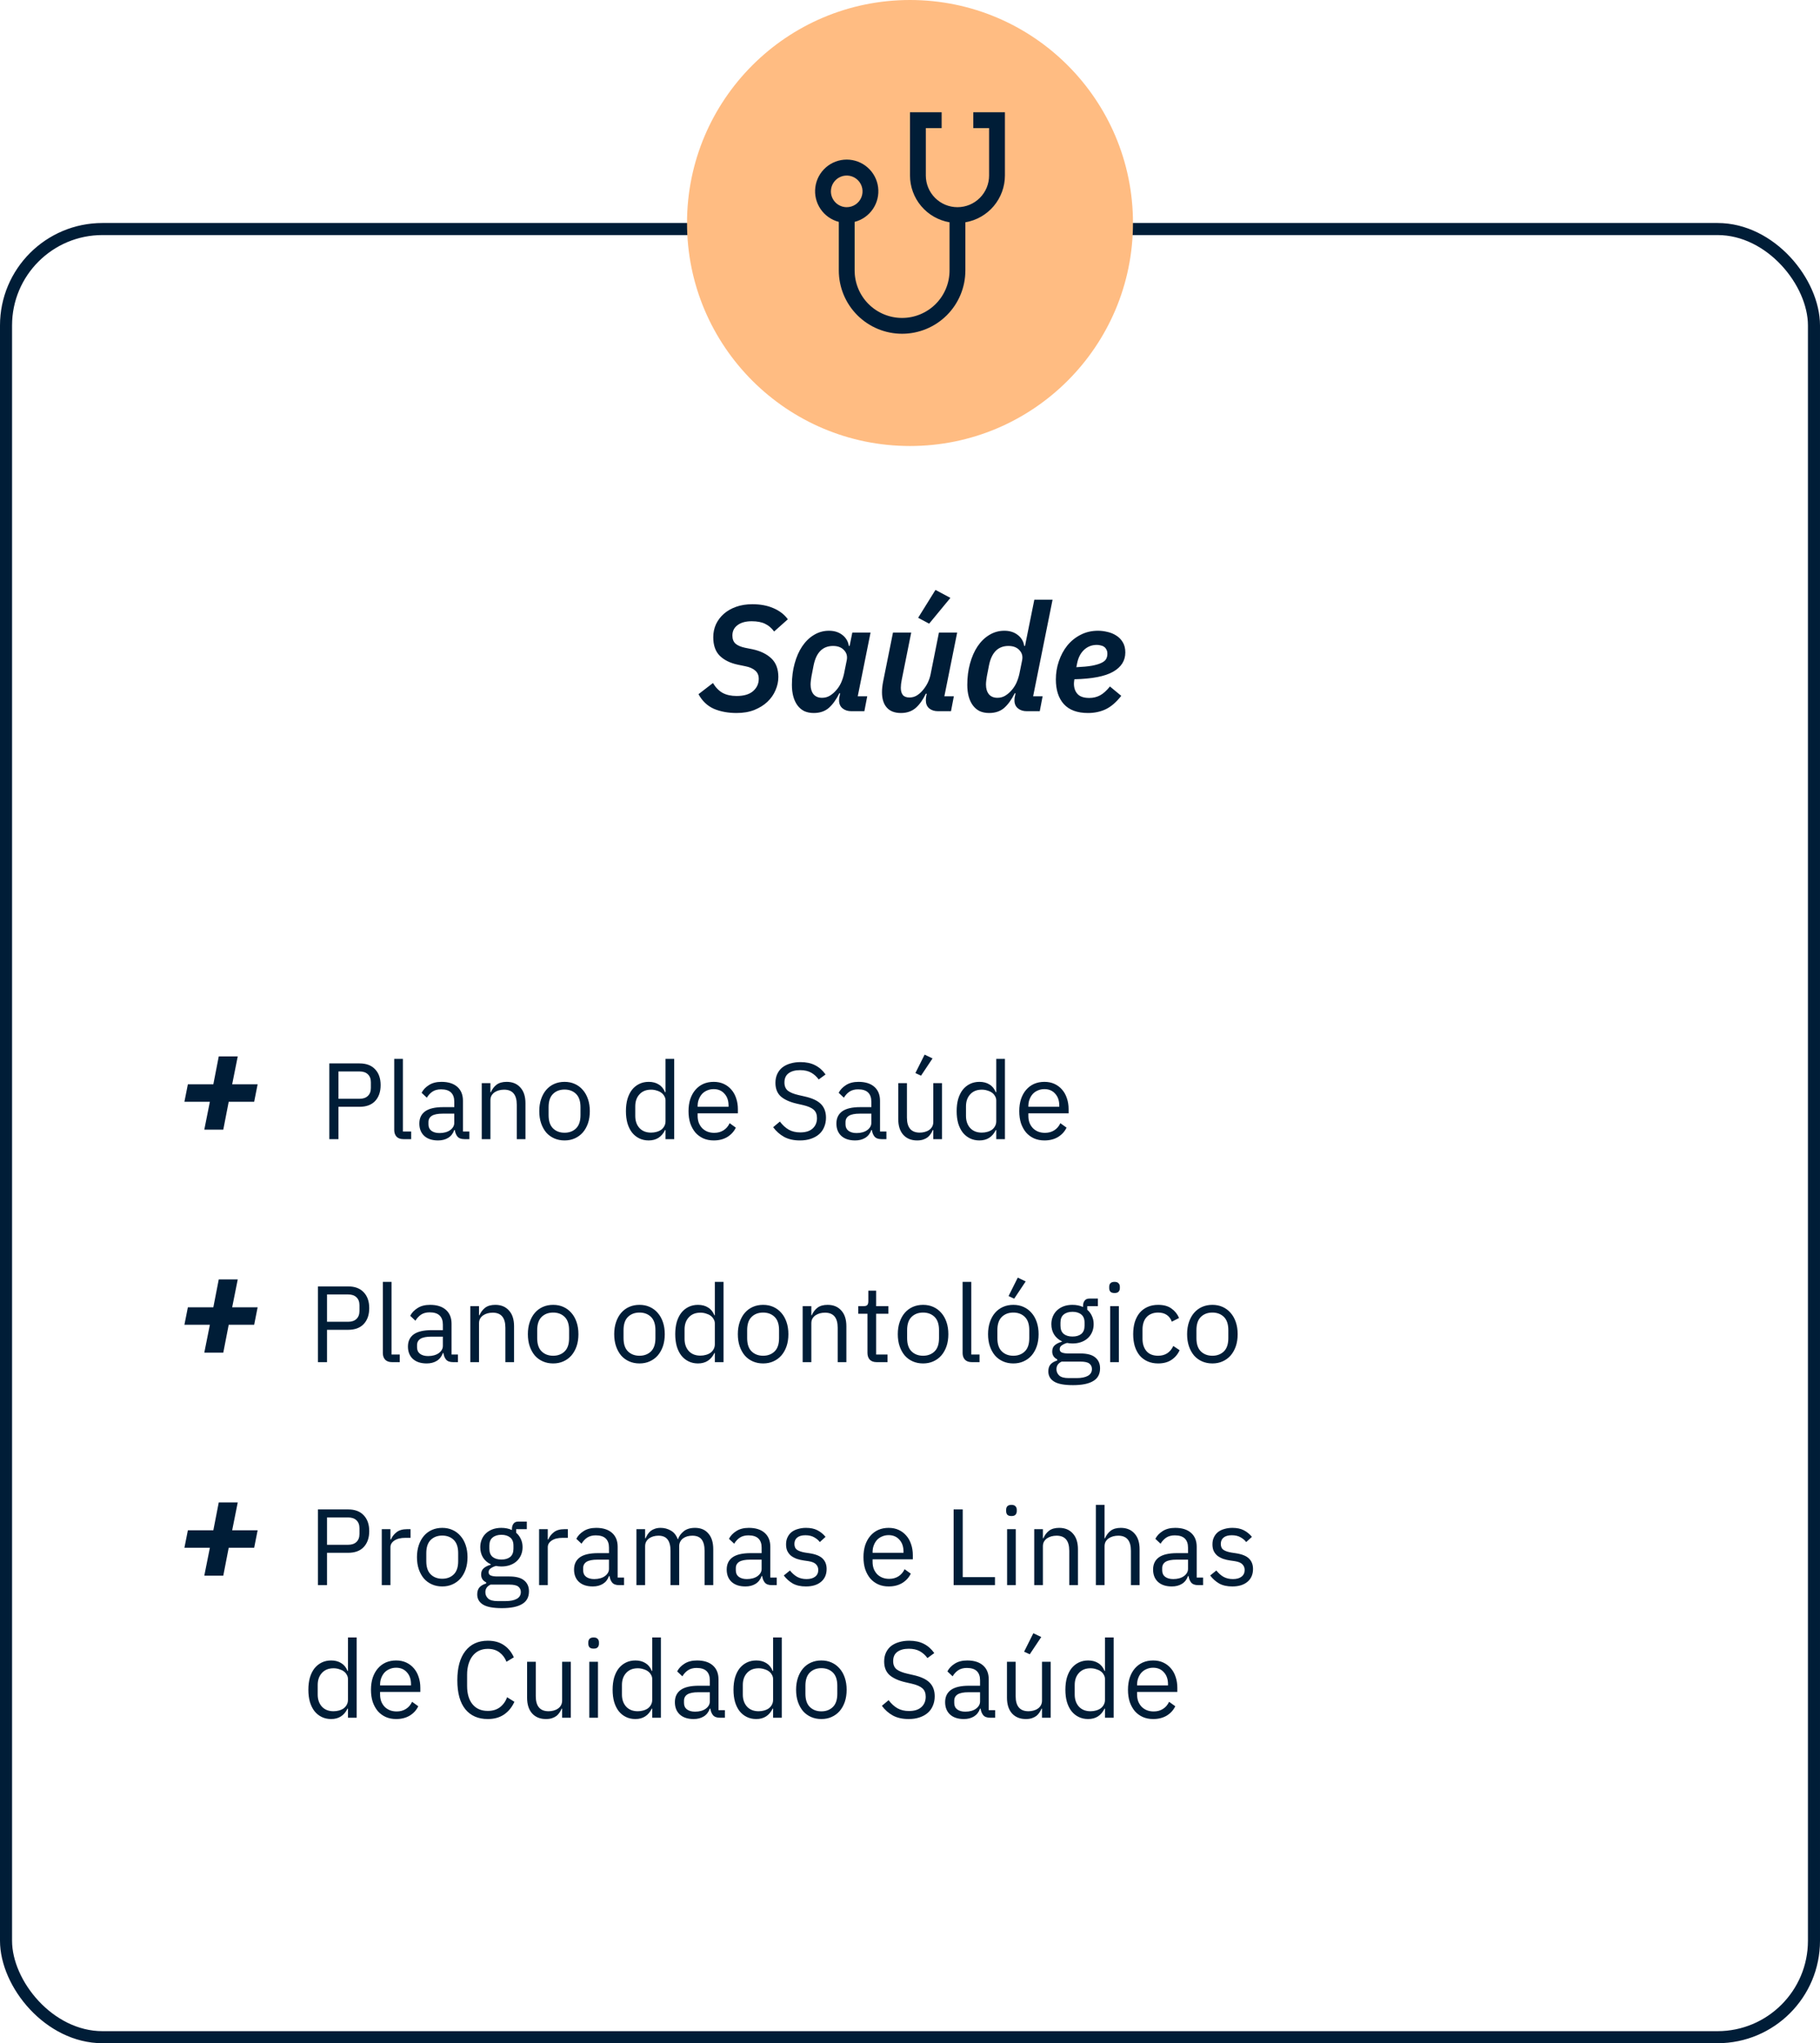
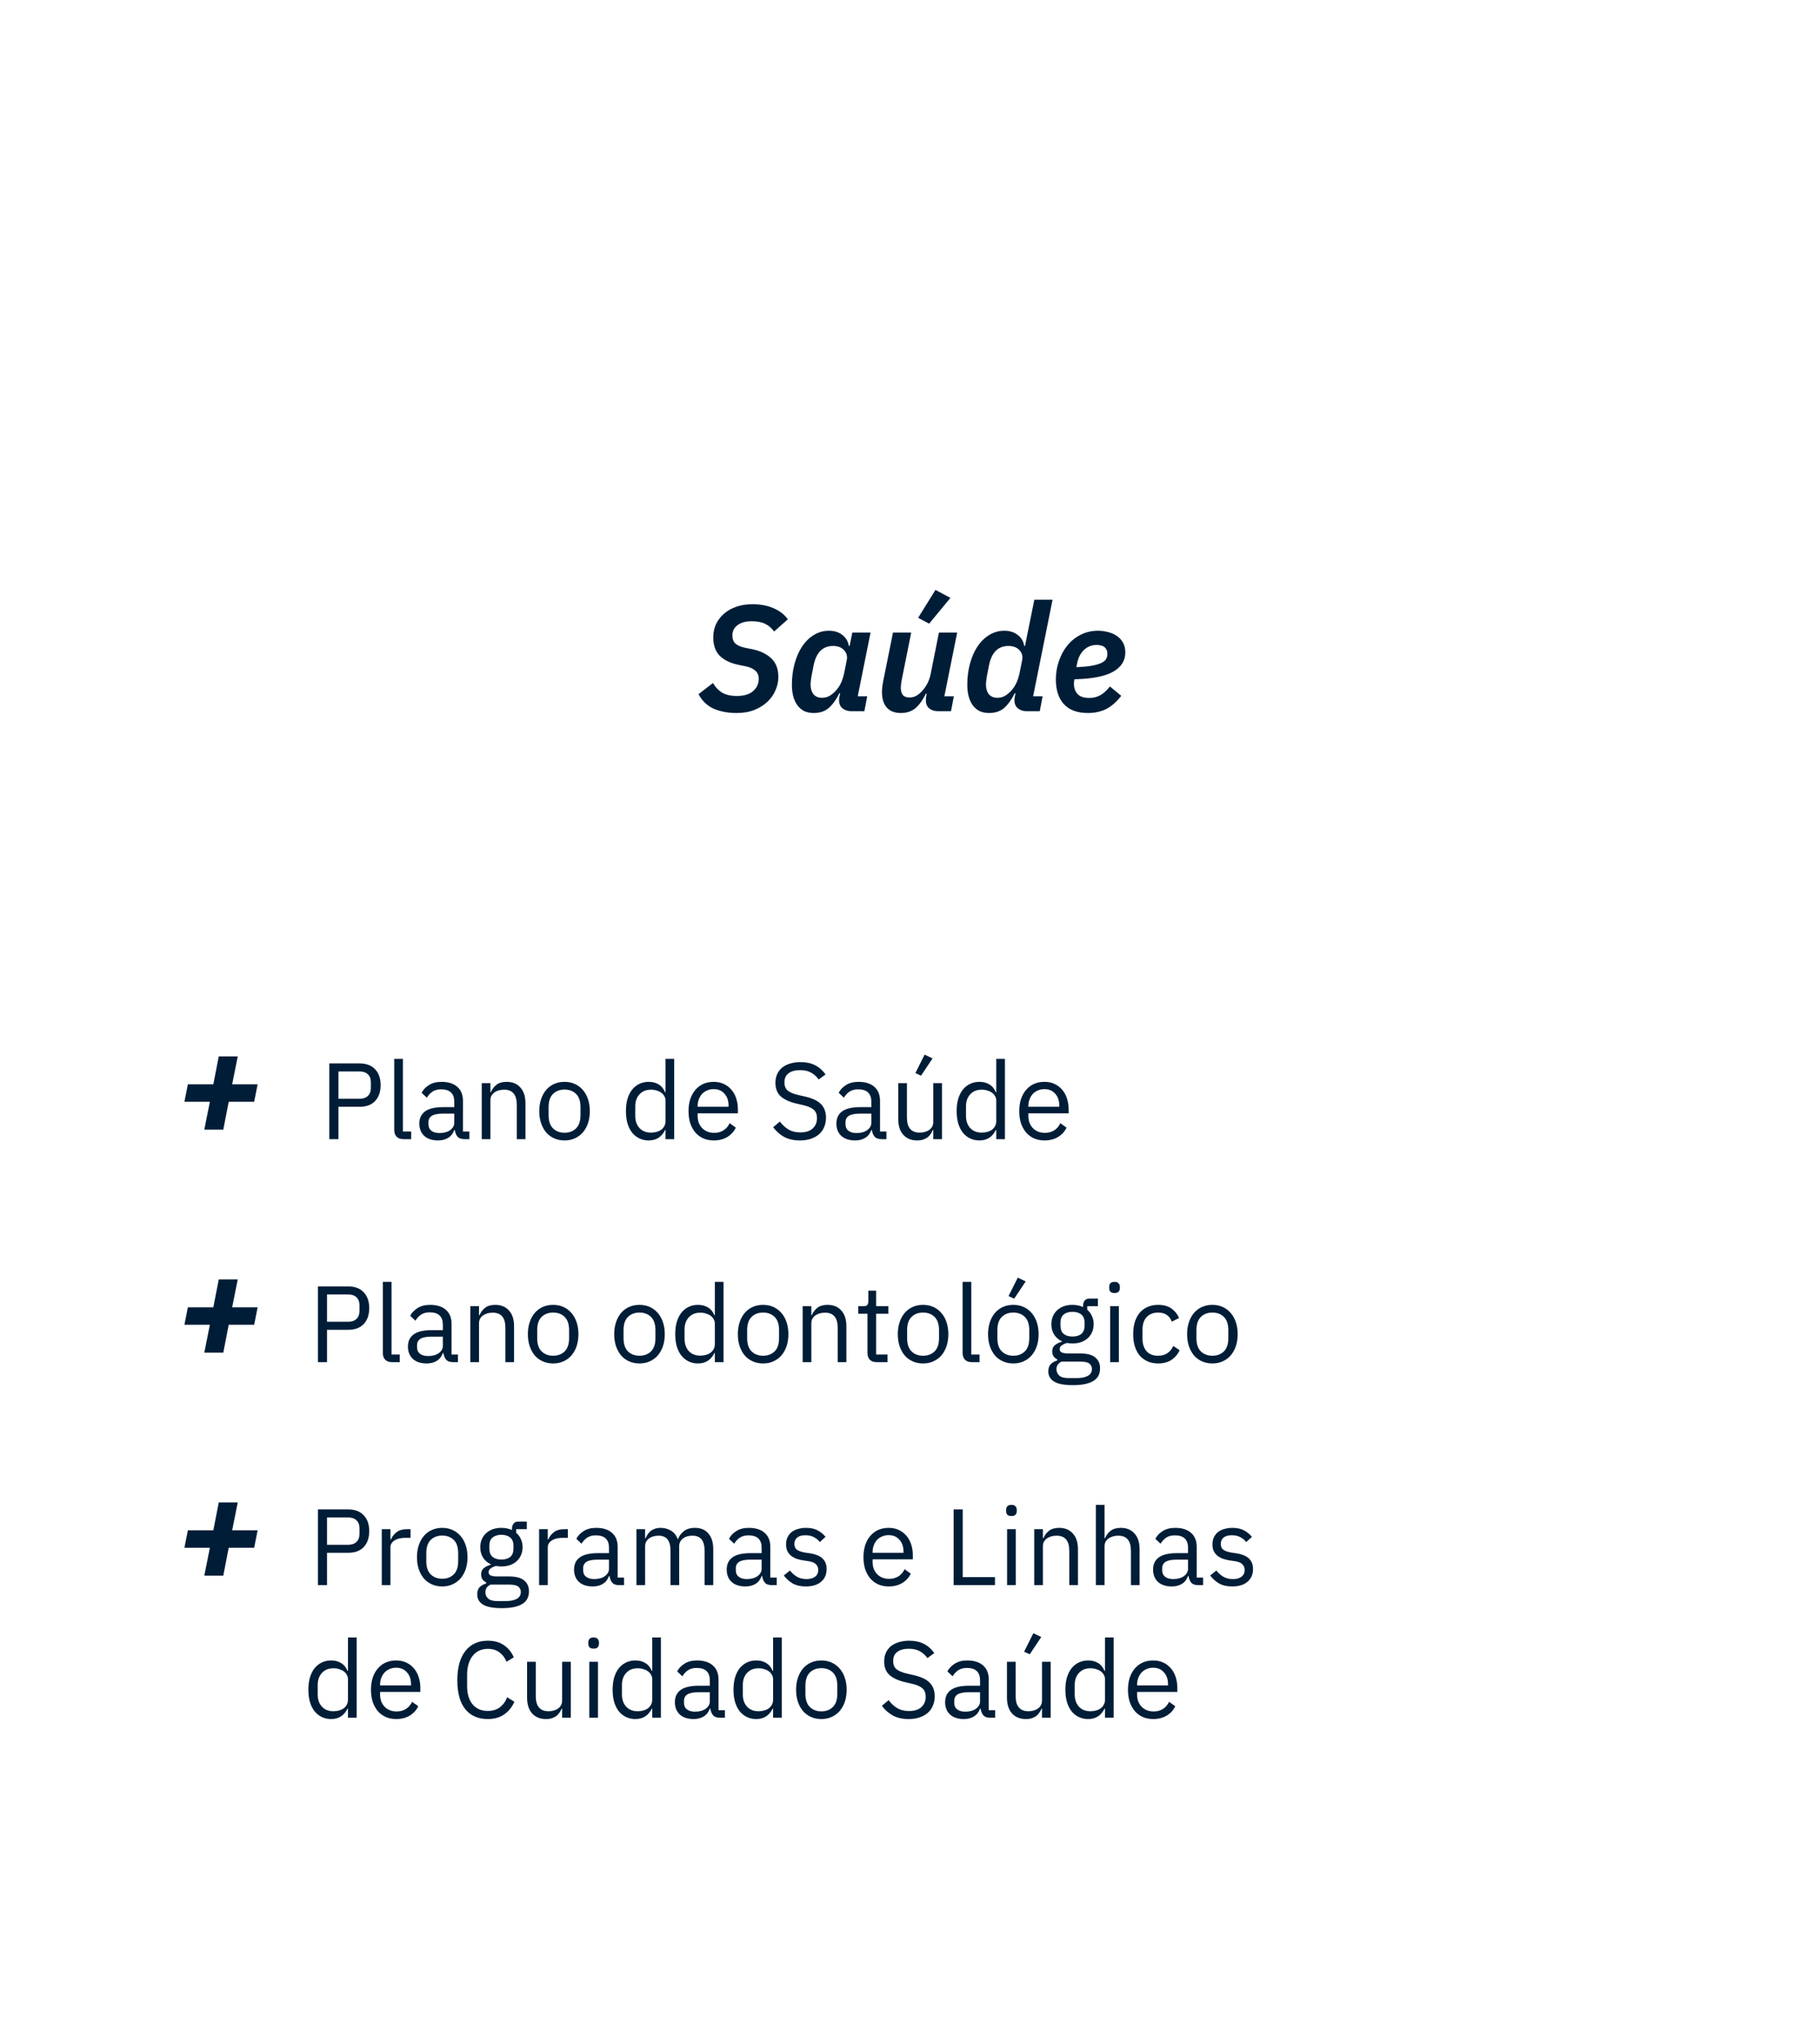
<svg xmlns="http://www.w3.org/2000/svg" width="302" height="339" viewBox="0 0 302 339" fill="none">
-   <rect x="1" y="38" width="300" height="300" rx="16" stroke="#001D37" stroke-width="2" />
  <path d="M122.229 118.3C120.813 118.3 119.554 118.067 118.454 117.6C117.371 117.117 116.521 116.308 115.904 115.175L118.304 113.325C118.754 114.075 119.296 114.625 119.929 114.975C120.563 115.308 121.329 115.475 122.229 115.475C123.429 115.475 124.338 115.208 124.954 114.675C125.588 114.125 125.904 113.442 125.904 112.625C125.904 112.042 125.704 111.583 125.304 111.25C124.921 110.917 124.396 110.683 123.729 110.55L122.404 110.275C121.154 110.008 120.163 109.517 119.429 108.8C118.713 108.083 118.354 107.058 118.354 105.725C118.354 104.958 118.504 104.242 118.804 103.575C119.121 102.908 119.554 102.333 120.104 101.85C120.671 101.35 121.354 100.958 122.154 100.675C122.954 100.392 123.854 100.25 124.854 100.25C126.171 100.25 127.329 100.467 128.329 100.9C129.346 101.333 130.146 101.95 130.729 102.75L128.454 104.775C128.021 104.192 127.521 103.767 126.954 103.5C126.388 103.217 125.646 103.075 124.729 103.075C123.729 103.075 122.946 103.292 122.379 103.725C121.813 104.142 121.529 104.717 121.529 105.45C121.529 106.033 121.704 106.483 122.054 106.8C122.404 107.1 122.929 107.325 123.629 107.475L124.879 107.725C126.196 108.008 127.238 108.517 128.004 109.25C128.771 109.983 129.154 111.008 129.154 112.325C129.154 113.075 128.996 113.808 128.679 114.525C128.379 115.242 127.929 115.883 127.329 116.45C126.746 117 126.021 117.45 125.154 117.8C124.304 118.133 123.329 118.3 122.229 118.3ZM141.279 118C140.679 118 140.188 117.842 139.804 117.525C139.421 117.208 139.229 116.767 139.229 116.2C139.229 116.067 139.238 115.925 139.254 115.775C139.288 115.625 139.313 115.508 139.329 115.425L139.404 115.025H139.279C138.746 116.092 138.154 116.908 137.504 117.475C136.854 118.025 136.029 118.3 135.029 118.3C134.429 118.3 133.896 118.192 133.429 117.975C132.979 117.742 132.604 117.417 132.304 117C132.004 116.583 131.779 116.092 131.629 115.525C131.479 114.958 131.404 114.325 131.404 113.625C131.404 112.358 131.554 111.183 131.854 110.1C132.154 109 132.571 108.05 133.104 107.25C133.654 106.433 134.304 105.8 135.054 105.35C135.821 104.883 136.654 104.65 137.554 104.65C138.438 104.65 139.179 104.883 139.779 105.35C140.379 105.817 140.738 106.425 140.854 107.175H140.979L141.429 104.95H144.454L142.329 115.525H143.904L143.429 118H141.279ZM136.404 115.775C136.888 115.775 137.321 115.658 137.704 115.425C138.104 115.175 138.446 114.883 138.729 114.55C139.063 114.183 139.338 113.767 139.554 113.3C139.771 112.817 139.938 112.308 140.054 111.775L140.504 109.55C140.638 108.883 140.488 108.325 140.054 107.875C139.638 107.408 139.029 107.175 138.229 107.175C136.513 107.175 135.438 108.25 135.004 110.4L134.654 112.2C134.621 112.383 134.588 112.608 134.554 112.875C134.521 113.142 134.504 113.375 134.504 113.575C134.504 114.242 134.663 114.775 134.979 115.175C135.313 115.575 135.788 115.775 136.404 115.775ZM151.202 104.95L149.627 112.8C149.527 113.283 149.477 113.725 149.477 114.125C149.477 114.625 149.585 115.017 149.802 115.3C150.035 115.583 150.402 115.725 150.902 115.725C151.335 115.725 151.727 115.625 152.077 115.425C152.443 115.208 152.777 114.925 153.077 114.575C153.777 113.775 154.227 112.858 154.427 111.825L155.802 104.95H158.827L156.702 115.525H158.277L157.802 118H155.652C155.052 118 154.56 117.842 154.177 117.525C153.81 117.208 153.627 116.758 153.627 116.175C153.627 116.042 153.635 115.908 153.652 115.775C153.668 115.642 153.685 115.525 153.702 115.425L153.777 115.1H153.627C153.143 116.117 152.577 116.908 151.927 117.475C151.277 118.025 150.468 118.3 149.502 118.3C148.468 118.3 147.685 118 147.152 117.4C146.618 116.8 146.352 115.95 146.352 114.85C146.352 114.55 146.368 114.258 146.402 113.975C146.435 113.675 146.485 113.358 146.552 113.025L148.177 104.95H151.202ZM154.177 103.475L152.352 102.5L155.227 97.875L157.702 99.2L154.177 103.475ZM170.381 118C169.781 118 169.289 117.842 168.906 117.525C168.523 117.208 168.331 116.767 168.331 116.2C168.331 116.067 168.339 115.925 168.356 115.775C168.389 115.625 168.414 115.508 168.431 115.425L168.506 115.025H168.381C167.848 116.092 167.256 116.908 166.606 117.475C165.956 118.025 165.131 118.3 164.131 118.3C163.531 118.3 162.998 118.192 162.531 117.975C162.081 117.742 161.706 117.417 161.406 117C161.106 116.583 160.881 116.092 160.731 115.525C160.581 114.958 160.506 114.325 160.506 113.625C160.506 112.358 160.656 111.183 160.956 110.1C161.256 109 161.673 108.05 162.206 107.25C162.756 106.433 163.406 105.8 164.156 105.35C164.923 104.883 165.756 104.65 166.656 104.65C167.539 104.65 168.281 104.883 168.881 105.35C169.481 105.817 169.839 106.425 169.956 107.175H170.081L171.631 99.5H174.656L171.431 115.525H173.006L172.531 118H170.381ZM165.506 115.775C165.989 115.775 166.423 115.658 166.806 115.425C167.206 115.175 167.548 114.883 167.831 114.55C168.164 114.183 168.439 113.767 168.656 113.3C168.873 112.817 169.039 112.308 169.156 111.775L169.606 109.55C169.739 108.883 169.589 108.325 169.156 107.875C168.739 107.408 168.131 107.175 167.331 107.175C165.614 107.175 164.539 108.25 164.106 110.4L163.756 112.2C163.723 112.383 163.689 112.608 163.656 112.875C163.623 113.142 163.606 113.375 163.606 113.575C163.606 114.242 163.764 114.775 164.081 115.175C164.414 115.575 164.889 115.775 165.506 115.775ZM180.528 118.3C178.762 118.3 177.428 117.808 176.528 116.825C175.645 115.842 175.203 114.475 175.203 112.725C175.203 111.675 175.37 110.667 175.703 109.7C176.037 108.717 176.503 107.85 177.103 107.1C177.72 106.35 178.453 105.758 179.303 105.325C180.17 104.875 181.137 104.65 182.203 104.65C182.72 104.65 183.245 104.717 183.778 104.85C184.312 104.967 184.795 105.167 185.228 105.45C185.662 105.717 186.02 106.083 186.303 106.55C186.587 107.017 186.728 107.583 186.728 108.25C186.728 109.617 186.053 110.683 184.703 111.45C183.37 112.217 181.228 112.633 178.278 112.7C178.228 113.033 178.203 113.275 178.203 113.425C178.203 114.142 178.403 114.717 178.803 115.15C179.203 115.583 179.853 115.8 180.753 115.8C181.403 115.8 181.995 115.658 182.528 115.375C183.062 115.092 183.612 114.6 184.178 113.9L186.053 115.45C185.237 116.5 184.378 117.242 183.478 117.675C182.595 118.092 181.612 118.3 180.528 118.3ZM182.003 107C181.17 107 180.462 107.275 179.878 107.825C179.295 108.375 178.912 109.125 178.728 110.075L178.603 110.7C179.67 110.65 180.537 110.567 181.203 110.45C181.887 110.317 182.412 110.158 182.778 109.975C183.162 109.792 183.42 109.575 183.553 109.325C183.687 109.075 183.753 108.792 183.753 108.475C183.753 108.175 183.695 107.933 183.578 107.75C183.478 107.55 183.345 107.4 183.178 107.3C183.012 107.183 182.82 107.108 182.603 107.075C182.403 107.025 182.203 107 182.003 107Z" fill="#001D37" />
  <path d="M33.9 187.425L34.825 182.8H30.6L31.175 179.9H35.4L36.3 175.275H39.45L38.525 179.9H42.75L42.175 182.8H37.95L37.05 187.425H33.9ZM54.645 189V176.436H59.649C60.777 176.436 61.641 176.76 62.241 177.408C62.853 178.044 63.159 178.92 63.159 180.036C63.159 181.152 62.853 182.034 62.241 182.682C61.641 183.318 60.777 183.636 59.649 183.636H56.157V189H54.645ZM56.157 182.304H59.649C60.249 182.304 60.711 182.148 61.035 181.836C61.371 181.524 61.539 181.08 61.539 180.504V179.568C61.539 178.992 61.371 178.548 61.035 178.236C60.711 177.924 60.249 177.768 59.649 177.768H56.157V182.304ZM66.947 189C66.443 189 66.059 188.862 65.795 188.586C65.543 188.298 65.417 187.938 65.417 187.506V175.68H66.857V187.74H68.225V189H66.947ZM77.071 189C76.531 189 76.141 188.856 75.901 188.568C75.673 188.28 75.529 187.92 75.469 187.488H75.379C75.175 188.064 74.839 188.496 74.371 188.784C73.903 189.072 73.345 189.216 72.697 189.216C71.713 189.216 70.945 188.964 70.393 188.46C69.853 187.956 69.583 187.272 69.583 186.408C69.583 185.532 69.901 184.86 70.537 184.392C71.185 183.924 72.187 183.69 73.543 183.69H75.379V182.772C75.379 182.112 75.199 181.608 74.839 181.26C74.479 180.912 73.927 180.738 73.183 180.738C72.619 180.738 72.145 180.864 71.761 181.116C71.389 181.368 71.077 181.704 70.825 182.124L69.961 181.314C70.213 180.81 70.615 180.384 71.167 180.036C71.719 179.676 72.415 179.496 73.255 179.496C74.383 179.496 75.259 179.772 75.883 180.324C76.507 180.876 76.819 181.644 76.819 182.628V187.74H77.881V189H77.071ZM72.931 187.992C73.291 187.992 73.621 187.95 73.921 187.866C74.221 187.782 74.479 187.662 74.695 187.506C74.911 187.35 75.079 187.17 75.199 186.966C75.319 186.762 75.379 186.54 75.379 186.3V184.77H73.471C72.643 184.77 72.037 184.89 71.653 185.13C71.281 185.37 71.095 185.718 71.095 186.174V186.552C71.095 187.008 71.257 187.362 71.581 187.614C71.917 187.866 72.367 187.992 72.931 187.992ZM79.936 189V179.712H81.376V181.224H81.448C81.676 180.696 81.994 180.276 82.402 179.964C82.822 179.652 83.38 179.496 84.076 179.496C85.036 179.496 85.792 179.808 86.344 180.432C86.908 181.044 87.19 181.914 87.19 183.042V189H85.75V183.294C85.75 181.626 85.048 180.792 83.644 180.792C83.356 180.792 83.074 180.828 82.798 180.9C82.534 180.972 82.294 181.08 82.078 181.224C81.862 181.368 81.688 181.554 81.556 181.782C81.436 181.998 81.376 182.256 81.376 182.556V189H79.936ZM93.677 189.216C93.053 189.216 92.483 189.102 91.967 188.874C91.451 188.646 91.007 188.322 90.635 187.902C90.275 187.47 89.993 186.96 89.789 186.372C89.585 185.772 89.483 185.1 89.483 184.356C89.483 183.624 89.585 182.958 89.789 182.358C89.993 181.758 90.275 181.248 90.635 180.828C91.007 180.396 91.451 180.066 91.967 179.838C92.483 179.61 93.053 179.496 93.677 179.496C94.301 179.496 94.865 179.61 95.369 179.838C95.885 180.066 96.329 180.396 96.701 180.828C97.073 181.248 97.361 181.758 97.565 182.358C97.769 182.958 97.871 183.624 97.871 184.356C97.871 185.1 97.769 185.772 97.565 186.372C97.361 186.96 97.073 187.47 96.701 187.902C96.329 188.322 95.885 188.646 95.369 188.874C94.865 189.102 94.301 189.216 93.677 189.216ZM93.677 187.938C94.457 187.938 95.093 187.698 95.585 187.218C96.077 186.738 96.323 186.006 96.323 185.022V183.69C96.323 182.706 96.077 181.974 95.585 181.494C95.093 181.014 94.457 180.774 93.677 180.774C92.897 180.774 92.261 181.014 91.769 181.494C91.277 181.974 91.031 182.706 91.031 183.69V185.022C91.031 186.006 91.277 186.738 91.769 187.218C92.261 187.698 92.897 187.938 93.677 187.938ZM110.433 187.488H110.361C109.797 188.64 108.891 189.216 107.643 189.216C107.067 189.216 106.545 189.102 106.077 188.874C105.609 188.646 105.207 188.322 104.871 187.902C104.547 187.482 104.295 186.972 104.115 186.372C103.947 185.772 103.863 185.1 103.863 184.356C103.863 183.612 103.947 182.94 104.115 182.34C104.295 181.74 104.547 181.23 104.871 180.81C105.207 180.39 105.609 180.066 106.077 179.838C106.545 179.61 107.067 179.496 107.643 179.496C108.291 179.496 108.843 179.64 109.299 179.928C109.767 180.204 110.121 180.636 110.361 181.224H110.433V175.68H111.873V189H110.433V187.488ZM108.039 187.92C108.363 187.92 108.669 187.878 108.957 187.794C109.257 187.71 109.515 187.59 109.731 187.434C109.947 187.266 110.115 187.068 110.235 186.84C110.367 186.6 110.433 186.33 110.433 186.03V182.574C110.433 182.322 110.367 182.088 110.235 181.872C110.115 181.644 109.947 181.452 109.731 181.296C109.515 181.14 109.257 181.02 108.957 180.936C108.669 180.84 108.363 180.792 108.039 180.792C107.223 180.792 106.581 181.05 106.113 181.566C105.645 182.07 105.411 182.736 105.411 183.564V185.148C105.411 185.976 105.645 186.648 106.113 187.164C106.581 187.668 107.223 187.92 108.039 187.92ZM118.426 189.216C117.79 189.216 117.214 189.102 116.698 188.874C116.194 188.646 115.756 188.322 115.384 187.902C115.024 187.47 114.742 186.96 114.538 186.372C114.346 185.772 114.25 185.1 114.25 184.356C114.25 183.624 114.346 182.958 114.538 182.358C114.742 181.758 115.024 181.248 115.384 180.828C115.756 180.396 116.194 180.066 116.698 179.838C117.214 179.61 117.79 179.496 118.426 179.496C119.05 179.496 119.608 179.61 120.1 179.838C120.592 180.066 121.012 180.384 121.36 180.792C121.708 181.188 121.972 181.662 122.152 182.214C122.344 182.766 122.44 183.372 122.44 184.032V184.716H115.762V185.148C115.762 185.544 115.822 185.916 115.942 186.264C116.074 186.6 116.254 186.894 116.482 187.146C116.722 187.398 117.01 187.596 117.346 187.74C117.694 187.884 118.084 187.956 118.516 187.956C119.104 187.956 119.614 187.818 120.046 187.542C120.49 187.266 120.832 186.87 121.072 186.354L122.098 187.092C121.798 187.728 121.33 188.244 120.694 188.64C120.058 189.024 119.302 189.216 118.426 189.216ZM118.426 180.702C118.03 180.702 117.67 180.774 117.346 180.918C117.022 181.05 116.74 181.242 116.5 181.494C116.272 181.746 116.092 182.046 115.96 182.394C115.828 182.73 115.762 183.102 115.762 183.51V183.636H120.892V183.438C120.892 182.61 120.664 181.95 120.208 181.458C119.764 180.954 119.17 180.702 118.426 180.702ZM132.739 189.216C131.719 189.216 130.849 189.024 130.129 188.64C129.409 188.244 128.797 187.704 128.293 187.02L129.409 186.084C129.853 186.672 130.345 187.122 130.885 187.434C131.425 187.734 132.061 187.884 132.793 187.884C133.693 187.884 134.377 187.668 134.845 187.236C135.325 186.804 135.565 186.228 135.565 185.508C135.565 184.908 135.385 184.446 135.025 184.122C134.665 183.798 134.071 183.54 133.243 183.348L132.217 183.114C131.065 182.85 130.183 182.454 129.571 181.926C128.971 181.386 128.671 180.63 128.671 179.658C128.671 179.106 128.773 178.614 128.977 178.182C129.181 177.75 129.463 177.39 129.823 177.102C130.195 176.814 130.633 176.598 131.137 176.454C131.653 176.298 132.217 176.22 132.829 176.22C133.777 176.22 134.587 176.394 135.259 176.742C135.943 177.09 136.519 177.6 136.987 178.272L135.853 179.1C135.505 178.62 135.085 178.242 134.593 177.966C134.101 177.69 133.489 177.552 132.757 177.552C131.953 177.552 131.317 177.726 130.849 178.074C130.393 178.41 130.165 178.92 130.165 179.604C130.165 180.204 130.357 180.66 130.741 180.972C131.137 181.272 131.731 181.512 132.523 181.692L133.549 181.926C134.785 182.202 135.679 182.622 136.231 183.186C136.783 183.75 137.059 184.5 137.059 185.436C137.059 186.012 136.957 186.534 136.753 187.002C136.561 187.47 136.279 187.866 135.907 188.19C135.535 188.514 135.079 188.766 134.539 188.946C134.011 189.126 133.411 189.216 132.739 189.216ZM146.276 189C145.736 189 145.346 188.856 145.106 188.568C144.878 188.28 144.734 187.92 144.674 187.488H144.584C144.38 188.064 144.044 188.496 143.576 188.784C143.108 189.072 142.55 189.216 141.902 189.216C140.918 189.216 140.15 188.964 139.598 188.46C139.058 187.956 138.788 187.272 138.788 186.408C138.788 185.532 139.106 184.86 139.742 184.392C140.39 183.924 141.392 183.69 142.748 183.69H144.584V182.772C144.584 182.112 144.404 181.608 144.044 181.26C143.684 180.912 143.132 180.738 142.388 180.738C141.824 180.738 141.35 180.864 140.966 181.116C140.594 181.368 140.282 181.704 140.03 182.124L139.166 181.314C139.418 180.81 139.82 180.384 140.372 180.036C140.924 179.676 141.62 179.496 142.46 179.496C143.588 179.496 144.464 179.772 145.088 180.324C145.712 180.876 146.024 181.644 146.024 182.628V187.74H147.086V189H146.276ZM142.136 187.992C142.496 187.992 142.826 187.95 143.126 187.866C143.426 187.782 143.684 187.662 143.9 187.506C144.116 187.35 144.284 187.17 144.404 186.966C144.524 186.762 144.584 186.54 144.584 186.3V184.77H142.676C141.848 184.77 141.242 184.89 140.858 185.13C140.486 185.37 140.3 185.718 140.3 186.174V186.552C140.3 187.008 140.462 187.362 140.786 187.614C141.122 187.866 141.572 187.992 142.136 187.992ZM154.865 187.488H154.793C154.697 187.704 154.577 187.92 154.433 188.136C154.301 188.34 154.133 188.526 153.929 188.694C153.725 188.85 153.479 188.976 153.191 189.072C152.903 189.168 152.567 189.216 152.183 189.216C151.223 189.216 150.461 188.91 149.897 188.298C149.333 187.674 149.051 186.798 149.051 185.67V179.712H150.491V185.418C150.491 187.086 151.199 187.92 152.615 187.92C152.903 187.92 153.179 187.884 153.443 187.812C153.719 187.74 153.959 187.632 154.163 187.488C154.379 187.344 154.547 187.164 154.667 186.948C154.799 186.72 154.865 186.45 154.865 186.138V179.712H156.305V189H154.865V187.488ZM152.831 178.47L151.895 178.038L153.425 174.978L154.739 175.608L152.831 178.47ZM165.312 187.488H165.24C164.676 188.64 163.77 189.216 162.522 189.216C161.946 189.216 161.424 189.102 160.956 188.874C160.488 188.646 160.086 188.322 159.75 187.902C159.426 187.482 159.174 186.972 158.994 186.372C158.826 185.772 158.742 185.1 158.742 184.356C158.742 183.612 158.826 182.94 158.994 182.34C159.174 181.74 159.426 181.23 159.75 180.81C160.086 180.39 160.488 180.066 160.956 179.838C161.424 179.61 161.946 179.496 162.522 179.496C163.17 179.496 163.722 179.64 164.178 179.928C164.646 180.204 165 180.636 165.24 181.224H165.312V175.68H166.752V189H165.312V187.488ZM162.918 187.92C163.242 187.92 163.548 187.878 163.836 187.794C164.136 187.71 164.394 187.59 164.61 187.434C164.826 187.266 164.994 187.068 165.114 186.84C165.246 186.6 165.312 186.33 165.312 186.03V182.574C165.312 182.322 165.246 182.088 165.114 181.872C164.994 181.644 164.826 181.452 164.61 181.296C164.394 181.14 164.136 181.02 163.836 180.936C163.548 180.84 163.242 180.792 162.918 180.792C162.102 180.792 161.46 181.05 160.992 181.566C160.524 182.07 160.29 182.736 160.29 183.564V185.148C160.29 185.976 160.524 186.648 160.992 187.164C161.46 187.668 162.102 187.92 162.918 187.92ZM173.305 189.216C172.669 189.216 172.093 189.102 171.577 188.874C171.073 188.646 170.635 188.322 170.263 187.902C169.903 187.47 169.621 186.96 169.417 186.372C169.225 185.772 169.129 185.1 169.129 184.356C169.129 183.624 169.225 182.958 169.417 182.358C169.621 181.758 169.903 181.248 170.263 180.828C170.635 180.396 171.073 180.066 171.577 179.838C172.093 179.61 172.669 179.496 173.305 179.496C173.929 179.496 174.487 179.61 174.979 179.838C175.471 180.066 175.891 180.384 176.239 180.792C176.587 181.188 176.851 181.662 177.031 182.214C177.223 182.766 177.319 183.372 177.319 184.032V184.716H170.641V185.148C170.641 185.544 170.701 185.916 170.821 186.264C170.953 186.6 171.133 186.894 171.361 187.146C171.601 187.398 171.889 187.596 172.225 187.74C172.573 187.884 172.963 187.956 173.395 187.956C173.983 187.956 174.493 187.818 174.925 187.542C175.369 187.266 175.711 186.87 175.951 186.354L176.977 187.092C176.677 187.728 176.209 188.244 175.573 188.64C174.937 189.024 174.181 189.216 173.305 189.216ZM173.305 180.702C172.909 180.702 172.549 180.774 172.225 180.918C171.901 181.05 171.619 181.242 171.379 181.494C171.151 181.746 170.971 182.046 170.839 182.394C170.707 182.73 170.641 183.102 170.641 183.51V183.636H175.771V183.438C175.771 182.61 175.543 181.95 175.087 181.458C174.643 180.954 174.049 180.702 173.305 180.702ZM33.9 224.425L34.825 219.8H30.6L31.175 216.9H35.4L36.3 212.275H39.45L38.525 216.9H42.75L42.175 219.8H37.95L37.05 224.425H33.9ZM52.754 226V213.436H57.758C58.886 213.436 59.75 213.76 60.35 214.408C60.962 215.044 61.268 215.92 61.268 217.036C61.268 218.152 60.962 219.034 60.35 219.682C59.75 220.318 58.886 220.636 57.758 220.636H54.266V226H52.754ZM54.266 219.304H57.758C58.358 219.304 58.82 219.148 59.144 218.836C59.48 218.524 59.648 218.08 59.648 217.504V216.568C59.648 215.992 59.48 215.548 59.144 215.236C58.82 214.924 58.358 214.768 57.758 214.768H54.266V219.304ZM65.056 226C64.552 226 64.168 225.862 63.904 225.586C63.652 225.298 63.526 224.938 63.526 224.506V212.68H64.966V224.74H66.334V226H65.056ZM75.18 226C74.64 226 74.25 225.856 74.01 225.568C73.782 225.28 73.638 224.92 73.578 224.488H73.488C73.284 225.064 72.948 225.496 72.48 225.784C72.012 226.072 71.454 226.216 70.806 226.216C69.822 226.216 69.054 225.964 68.502 225.46C67.962 224.956 67.692 224.272 67.692 223.408C67.692 222.532 68.01 221.86 68.646 221.392C69.294 220.924 70.296 220.69 71.652 220.69H73.488V219.772C73.488 219.112 73.308 218.608 72.948 218.26C72.588 217.912 72.036 217.738 71.292 217.738C70.728 217.738 70.254 217.864 69.87 218.116C69.498 218.368 69.186 218.704 68.934 219.124L68.07 218.314C68.322 217.81 68.724 217.384 69.276 217.036C69.828 216.676 70.524 216.496 71.364 216.496C72.492 216.496 73.368 216.772 73.992 217.324C74.616 217.876 74.928 218.644 74.928 219.628V224.74H75.99V226H75.18ZM71.04 224.992C71.4 224.992 71.73 224.95 72.03 224.866C72.33 224.782 72.588 224.662 72.804 224.506C73.02 224.35 73.188 224.17 73.308 223.966C73.428 223.762 73.488 223.54 73.488 223.3V221.77H71.58C70.752 221.77 70.146 221.89 69.762 222.13C69.39 222.37 69.204 222.718 69.204 223.174V223.552C69.204 224.008 69.366 224.362 69.69 224.614C70.026 224.866 70.476 224.992 71.04 224.992ZM78.046 226V216.712H79.486V218.224H79.558C79.786 217.696 80.104 217.276 80.512 216.964C80.932 216.652 81.49 216.496 82.186 216.496C83.146 216.496 83.902 216.808 84.454 217.432C85.018 218.044 85.3 218.914 85.3 220.042V226H83.86V220.294C83.86 218.626 83.158 217.792 81.754 217.792C81.466 217.792 81.184 217.828 80.908 217.9C80.644 217.972 80.404 218.08 80.188 218.224C79.972 218.368 79.798 218.554 79.666 218.782C79.546 218.998 79.486 219.256 79.486 219.556V226H78.046ZM91.786 226.216C91.162 226.216 90.592 226.102 90.076 225.874C89.56 225.646 89.116 225.322 88.744 224.902C88.384 224.47 88.102 223.96 87.898 223.372C87.694 222.772 87.592 222.1 87.592 221.356C87.592 220.624 87.694 219.958 87.898 219.358C88.102 218.758 88.384 218.248 88.744 217.828C89.116 217.396 89.56 217.066 90.076 216.838C90.592 216.61 91.162 216.496 91.786 216.496C92.41 216.496 92.974 216.61 93.478 216.838C93.994 217.066 94.438 217.396 94.81 217.828C95.182 218.248 95.47 218.758 95.674 219.358C95.878 219.958 95.98 220.624 95.98 221.356C95.98 222.1 95.878 222.772 95.674 223.372C95.47 223.96 95.182 224.47 94.81 224.902C94.438 225.322 93.994 225.646 93.478 225.874C92.974 226.102 92.41 226.216 91.786 226.216ZM91.786 224.938C92.566 224.938 93.202 224.698 93.694 224.218C94.186 223.738 94.432 223.006 94.432 222.022V220.69C94.432 219.706 94.186 218.974 93.694 218.494C93.202 218.014 92.566 217.774 91.786 217.774C91.006 217.774 90.37 218.014 89.878 218.494C89.386 218.974 89.14 219.706 89.14 220.69V222.022C89.14 223.006 89.386 223.738 89.878 224.218C90.37 224.698 91.006 224.938 91.786 224.938ZM106.112 226.216C105.488 226.216 104.918 226.102 104.402 225.874C103.886 225.646 103.442 225.322 103.07 224.902C102.71 224.47 102.428 223.96 102.224 223.372C102.02 222.772 101.918 222.1 101.918 221.356C101.918 220.624 102.02 219.958 102.224 219.358C102.428 218.758 102.71 218.248 103.07 217.828C103.442 217.396 103.886 217.066 104.402 216.838C104.918 216.61 105.488 216.496 106.112 216.496C106.736 216.496 107.3 216.61 107.804 216.838C108.32 217.066 108.764 217.396 109.136 217.828C109.508 218.248 109.796 218.758 110 219.358C110.204 219.958 110.306 220.624 110.306 221.356C110.306 222.1 110.204 222.772 110 223.372C109.796 223.96 109.508 224.47 109.136 224.902C108.764 225.322 108.32 225.646 107.804 225.874C107.3 226.102 106.736 226.216 106.112 226.216ZM106.112 224.938C106.892 224.938 107.528 224.698 108.02 224.218C108.512 223.738 108.758 223.006 108.758 222.022V220.69C108.758 219.706 108.512 218.974 108.02 218.494C107.528 218.014 106.892 217.774 106.112 217.774C105.332 217.774 104.696 218.014 104.204 218.494C103.712 218.974 103.466 219.706 103.466 220.69V222.022C103.466 223.006 103.712 223.738 104.204 224.218C104.696 224.698 105.332 224.938 106.112 224.938ZM118.615 224.488H118.543C117.979 225.64 117.073 226.216 115.825 226.216C115.249 226.216 114.727 226.102 114.259 225.874C113.791 225.646 113.389 225.322 113.053 224.902C112.729 224.482 112.477 223.972 112.297 223.372C112.129 222.772 112.045 222.1 112.045 221.356C112.045 220.612 112.129 219.94 112.297 219.34C112.477 218.74 112.729 218.23 113.053 217.81C113.389 217.39 113.791 217.066 114.259 216.838C114.727 216.61 115.249 216.496 115.825 216.496C116.473 216.496 117.025 216.64 117.481 216.928C117.949 217.204 118.303 217.636 118.543 218.224H118.615V212.68H120.055V226H118.615V224.488ZM116.221 224.92C116.545 224.92 116.851 224.878 117.139 224.794C117.439 224.71 117.697 224.59 117.913 224.434C118.129 224.266 118.297 224.068 118.417 223.84C118.549 223.6 118.615 223.33 118.615 223.03V219.574C118.615 219.322 118.549 219.088 118.417 218.872C118.297 218.644 118.129 218.452 117.913 218.296C117.697 218.14 117.439 218.02 117.139 217.936C116.851 217.84 116.545 217.792 116.221 217.792C115.405 217.792 114.763 218.05 114.295 218.566C113.827 219.07 113.593 219.736 113.593 220.564V222.148C113.593 222.976 113.827 223.648 114.295 224.164C114.763 224.668 115.405 224.92 116.221 224.92ZM126.626 226.216C126.002 226.216 125.432 226.102 124.916 225.874C124.4 225.646 123.956 225.322 123.584 224.902C123.224 224.47 122.942 223.96 122.738 223.372C122.534 222.772 122.432 222.1 122.432 221.356C122.432 220.624 122.534 219.958 122.738 219.358C122.942 218.758 123.224 218.248 123.584 217.828C123.956 217.396 124.4 217.066 124.916 216.838C125.432 216.61 126.002 216.496 126.626 216.496C127.25 216.496 127.814 216.61 128.318 216.838C128.834 217.066 129.278 217.396 129.65 217.828C130.022 218.248 130.31 218.758 130.514 219.358C130.718 219.958 130.82 220.624 130.82 221.356C130.82 222.1 130.718 222.772 130.514 223.372C130.31 223.96 130.022 224.47 129.65 224.902C129.278 225.322 128.834 225.646 128.318 225.874C127.814 226.102 127.25 226.216 126.626 226.216ZM126.626 224.938C127.406 224.938 128.042 224.698 128.534 224.218C129.026 223.738 129.272 223.006 129.272 222.022V220.69C129.272 219.706 129.026 218.974 128.534 218.494C128.042 218.014 127.406 217.774 126.626 217.774C125.846 217.774 125.21 218.014 124.718 218.494C124.226 218.974 123.98 219.706 123.98 220.69V222.022C123.98 223.006 124.226 223.738 124.718 224.218C125.21 224.698 125.846 224.938 126.626 224.938ZM133.188 226V216.712H134.628V218.224H134.7C134.928 217.696 135.246 217.276 135.654 216.964C136.074 216.652 136.632 216.496 137.328 216.496C138.288 216.496 139.044 216.808 139.596 217.432C140.16 218.044 140.442 218.914 140.442 220.042V226H139.002V220.294C139.002 218.626 138.3 217.792 136.896 217.792C136.608 217.792 136.326 217.828 136.05 217.9C135.786 217.972 135.546 218.08 135.33 218.224C135.114 218.368 134.94 218.554 134.808 218.782C134.688 218.998 134.628 219.256 134.628 219.556V226H133.188ZM145.471 226C144.967 226 144.583 225.862 144.319 225.586C144.067 225.298 143.941 224.926 143.941 224.47V217.972H142.411V216.712H143.275C143.587 216.712 143.797 216.652 143.905 216.532C144.025 216.4 144.085 216.178 144.085 215.866V214.138H145.381V216.712H147.415V217.972H145.381V224.74H147.271V226H145.471ZM153.169 226.216C152.545 226.216 151.975 226.102 151.459 225.874C150.943 225.646 150.499 225.322 150.127 224.902C149.767 224.47 149.485 223.96 149.281 223.372C149.077 222.772 148.975 222.1 148.975 221.356C148.975 220.624 149.077 219.958 149.281 219.358C149.485 218.758 149.767 218.248 150.127 217.828C150.499 217.396 150.943 217.066 151.459 216.838C151.975 216.61 152.545 216.496 153.169 216.496C153.793 216.496 154.357 216.61 154.861 216.838C155.377 217.066 155.821 217.396 156.193 217.828C156.565 218.248 156.853 218.758 157.057 219.358C157.261 219.958 157.363 220.624 157.363 221.356C157.363 222.1 157.261 222.772 157.057 223.372C156.853 223.96 156.565 224.47 156.193 224.902C155.821 225.322 155.377 225.646 154.861 225.874C154.357 226.102 153.793 226.216 153.169 226.216ZM153.169 224.938C153.949 224.938 154.585 224.698 155.077 224.218C155.569 223.738 155.815 223.006 155.815 222.022V220.69C155.815 219.706 155.569 218.974 155.077 218.494C154.585 218.014 153.949 217.774 153.169 217.774C152.389 217.774 151.753 218.014 151.261 218.494C150.769 218.974 150.523 219.706 150.523 220.69V222.022C150.523 223.006 150.769 223.738 151.261 224.218C151.753 224.698 152.389 224.938 153.169 224.938ZM161.261 226C160.757 226 160.373 225.862 160.109 225.586C159.857 225.298 159.731 224.938 159.731 224.506V212.68H161.171V224.74H162.539V226H161.261ZM168.145 226.216C167.521 226.216 166.951 226.102 166.435 225.874C165.919 225.646 165.475 225.322 165.103 224.902C164.743 224.47 164.461 223.96 164.257 223.372C164.053 222.772 163.951 222.1 163.951 221.356C163.951 220.624 164.053 219.958 164.257 219.358C164.461 218.758 164.743 218.248 165.103 217.828C165.475 217.396 165.919 217.066 166.435 216.838C166.951 216.61 167.521 216.496 168.145 216.496C168.769 216.496 169.333 216.61 169.837 216.838C170.353 217.066 170.797 217.396 171.169 217.828C171.541 218.248 171.829 218.758 172.033 219.358C172.237 219.958 172.339 220.624 172.339 221.356C172.339 222.1 172.237 222.772 172.033 223.372C171.829 223.96 171.541 224.47 171.169 224.902C170.797 225.322 170.353 225.646 169.837 225.874C169.333 226.102 168.769 226.216 168.145 226.216ZM168.145 224.938C168.925 224.938 169.561 224.698 170.053 224.218C170.545 223.738 170.791 223.006 170.791 222.022V220.69C170.791 219.706 170.545 218.974 170.053 218.494C169.561 218.014 168.925 217.774 168.145 217.774C167.365 217.774 166.729 218.014 166.237 218.494C165.745 218.974 165.499 219.706 165.499 220.69V222.022C165.499 223.006 165.745 223.738 166.237 224.218C166.729 224.698 167.365 224.938 168.145 224.938ZM168.289 215.47L167.353 215.038L168.883 211.978L170.197 212.608L168.289 215.47ZM182.538 227.026C182.538 227.986 182.16 228.688 181.404 229.132C180.66 229.588 179.538 229.816 178.038 229.816C176.586 229.816 175.542 229.618 174.906 229.222C174.27 228.826 173.952 228.262 173.952 227.53C173.952 227.026 174.084 226.63 174.348 226.342C174.612 226.066 174.972 225.862 175.428 225.73V225.532C174.876 225.268 174.6 224.836 174.6 224.236C174.6 223.768 174.75 223.414 175.05 223.174C175.35 222.922 175.734 222.736 176.202 222.616V222.544C175.65 222.28 175.218 221.902 174.906 221.41C174.606 220.918 174.456 220.348 174.456 219.7C174.456 219.232 174.54 218.8 174.708 218.404C174.876 218.008 175.11 217.672 175.41 217.396C175.722 217.108 176.088 216.886 176.508 216.73C176.94 216.574 177.42 216.496 177.948 216.496C178.608 216.496 179.196 216.616 179.712 216.856V216.694C179.712 216.334 179.796 216.04 179.964 215.812C180.132 215.572 180.408 215.452 180.792 215.452H182.178V216.712H180.414V217.306C180.75 217.594 181.008 217.942 181.188 218.35C181.38 218.746 181.476 219.196 181.476 219.7C181.476 220.168 181.392 220.6 181.224 220.996C181.056 221.392 180.816 221.734 180.504 222.022C180.204 222.298 179.838 222.514 179.406 222.67C178.974 222.826 178.494 222.904 177.966 222.904C177.666 222.904 177.366 222.874 177.066 222.814C176.754 222.898 176.472 223.024 176.22 223.192C175.968 223.348 175.842 223.57 175.842 223.858C175.842 224.134 175.974 224.32 176.238 224.416C176.502 224.512 176.844 224.56 177.264 224.56H179.244C180.396 224.56 181.23 224.782 181.746 225.226C182.274 225.658 182.538 226.258 182.538 227.026ZM181.188 227.134C181.188 226.762 181.044 226.462 180.756 226.234C180.48 226.018 179.982 225.91 179.262 225.91H176.166C175.59 226.174 175.302 226.594 175.302 227.17C175.302 227.578 175.452 227.926 175.752 228.214C176.064 228.502 176.586 228.646 177.318 228.646H178.65C179.454 228.646 180.078 228.52 180.522 228.268C180.966 228.016 181.188 227.638 181.188 227.134ZM177.966 221.752C178.578 221.752 179.064 221.608 179.424 221.32C179.784 221.02 179.964 220.564 179.964 219.952V219.448C179.964 218.836 179.784 218.386 179.424 218.098C179.064 217.798 178.578 217.648 177.966 217.648C177.354 217.648 176.868 217.798 176.508 218.098C176.148 218.386 175.968 218.836 175.968 219.448V219.952C175.968 220.564 176.148 221.02 176.508 221.32C176.868 221.608 177.354 221.752 177.966 221.752ZM184.938 214.534C184.626 214.534 184.398 214.462 184.254 214.318C184.122 214.162 184.056 213.964 184.056 213.724V213.49C184.056 213.25 184.122 213.058 184.254 212.914C184.398 212.758 184.626 212.68 184.938 212.68C185.25 212.68 185.472 212.758 185.604 212.914C185.748 213.058 185.82 213.25 185.82 213.49V213.724C185.82 213.964 185.748 214.162 185.604 214.318C185.472 214.462 185.25 214.534 184.938 214.534ZM184.218 216.712H185.658V226H184.218V216.712ZM192.174 226.216C191.526 226.216 190.944 226.102 190.428 225.874C189.912 225.646 189.474 225.322 189.114 224.902C188.766 224.482 188.496 223.972 188.304 223.372C188.124 222.772 188.034 222.1 188.034 221.356C188.034 220.612 188.124 219.94 188.304 219.34C188.496 218.74 188.766 218.23 189.114 217.81C189.474 217.39 189.912 217.066 190.428 216.838C190.944 216.61 191.526 216.496 192.174 216.496C193.098 216.496 193.836 216.7 194.388 217.108C194.952 217.504 195.372 218.026 195.648 218.674L194.442 219.286C194.274 218.806 193.998 218.434 193.614 218.17C193.23 217.906 192.75 217.774 192.174 217.774C191.742 217.774 191.364 217.846 191.04 217.99C190.716 218.122 190.446 218.314 190.23 218.566C190.014 218.806 189.852 219.1 189.744 219.448C189.636 219.784 189.582 220.156 189.582 220.564V222.148C189.582 222.964 189.798 223.636 190.23 224.164C190.674 224.68 191.322 224.938 192.174 224.938C193.338 224.938 194.178 224.398 194.694 223.318L195.738 224.02C195.438 224.692 194.988 225.226 194.388 225.622C193.8 226.018 193.062 226.216 192.174 226.216ZM201.175 226.216C200.551 226.216 199.981 226.102 199.465 225.874C198.949 225.646 198.505 225.322 198.133 224.902C197.773 224.47 197.491 223.96 197.287 223.372C197.083 222.772 196.981 222.1 196.981 221.356C196.981 220.624 197.083 219.958 197.287 219.358C197.491 218.758 197.773 218.248 198.133 217.828C198.505 217.396 198.949 217.066 199.465 216.838C199.981 216.61 200.551 216.496 201.175 216.496C201.799 216.496 202.363 216.61 202.867 216.838C203.383 217.066 203.827 217.396 204.199 217.828C204.571 218.248 204.859 218.758 205.063 219.358C205.267 219.958 205.369 220.624 205.369 221.356C205.369 222.1 205.267 222.772 205.063 223.372C204.859 223.96 204.571 224.47 204.199 224.902C203.827 225.322 203.383 225.646 202.867 225.874C202.363 226.102 201.799 226.216 201.175 226.216ZM201.175 224.938C201.955 224.938 202.591 224.698 203.083 224.218C203.575 223.738 203.821 223.006 203.821 222.022V220.69C203.821 219.706 203.575 218.974 203.083 218.494C202.591 218.014 201.955 217.774 201.175 217.774C200.395 217.774 199.759 218.014 199.267 218.494C198.775 218.974 198.529 219.706 198.529 220.69V222.022C198.529 223.006 198.775 223.738 199.267 224.218C199.759 224.698 200.395 224.938 201.175 224.938ZM33.9 261.425L34.825 256.8H30.6L31.175 253.9H35.4L36.3 249.275H39.45L38.525 253.9H42.75L42.175 256.8H37.95L37.05 261.425H33.9ZM52.754 263V250.436H57.758C58.886 250.436 59.75 250.76 60.35 251.408C60.962 252.044 61.268 252.92 61.268 254.036C61.268 255.152 60.962 256.034 60.35 256.682C59.75 257.318 58.886 257.636 57.758 257.636H54.266V263H52.754ZM54.266 256.304H57.758C58.358 256.304 58.82 256.148 59.144 255.836C59.48 255.524 59.648 255.08 59.648 254.504V253.568C59.648 252.992 59.48 252.548 59.144 252.236C58.82 251.924 58.358 251.768 57.758 251.768H54.266V256.304ZM63.35 263V253.712H64.79V255.422H64.88C65.048 254.978 65.348 254.582 65.78 254.234C66.212 253.886 66.806 253.712 67.562 253.712H68.12V255.152H67.274C66.494 255.152 65.882 255.302 65.438 255.602C65.006 255.89 64.79 256.256 64.79 256.7V263H63.35ZM73.382 263.216C72.758 263.216 72.188 263.102 71.672 262.874C71.156 262.646 70.712 262.322 70.34 261.902C69.98 261.47 69.698 260.96 69.494 260.372C69.29 259.772 69.188 259.1 69.188 258.356C69.188 257.624 69.29 256.958 69.494 256.358C69.698 255.758 69.98 255.248 70.34 254.828C70.712 254.396 71.156 254.066 71.672 253.838C72.188 253.61 72.758 253.496 73.382 253.496C74.006 253.496 74.57 253.61 75.074 253.838C75.59 254.066 76.034 254.396 76.406 254.828C76.778 255.248 77.066 255.758 77.27 256.358C77.474 256.958 77.576 257.624 77.576 258.356C77.576 259.1 77.474 259.772 77.27 260.372C77.066 260.96 76.778 261.47 76.406 261.902C76.034 262.322 75.59 262.646 75.074 262.874C74.57 263.102 74.006 263.216 73.382 263.216ZM73.382 261.938C74.162 261.938 74.798 261.698 75.29 261.218C75.782 260.738 76.028 260.006 76.028 259.022V257.69C76.028 256.706 75.782 255.974 75.29 255.494C74.798 255.014 74.162 254.774 73.382 254.774C72.602 254.774 71.966 255.014 71.474 255.494C70.982 255.974 70.736 256.706 70.736 257.69V259.022C70.736 260.006 70.982 260.738 71.474 261.218C71.966 261.698 72.602 261.938 73.382 261.938ZM87.774 264.026C87.774 264.986 87.396 265.688 86.64 266.132C85.896 266.588 84.774 266.816 83.274 266.816C81.822 266.816 80.778 266.618 80.142 266.222C79.506 265.826 79.188 265.262 79.188 264.53C79.188 264.026 79.32 263.63 79.584 263.342C79.848 263.066 80.208 262.862 80.664 262.73V262.532C80.112 262.268 79.836 261.836 79.836 261.236C79.836 260.768 79.986 260.414 80.286 260.174C80.586 259.922 80.97 259.736 81.438 259.616V259.544C80.886 259.28 80.454 258.902 80.142 258.41C79.842 257.918 79.692 257.348 79.692 256.7C79.692 256.232 79.776 255.8 79.944 255.404C80.112 255.008 80.346 254.672 80.646 254.396C80.958 254.108 81.324 253.886 81.744 253.73C82.176 253.574 82.656 253.496 83.184 253.496C83.844 253.496 84.432 253.616 84.948 253.856V253.694C84.948 253.334 85.032 253.04 85.2 252.812C85.368 252.572 85.644 252.452 86.028 252.452H87.414V253.712H85.65V254.306C85.986 254.594 86.244 254.942 86.424 255.35C86.616 255.746 86.712 256.196 86.712 256.7C86.712 257.168 86.628 257.6 86.46 257.996C86.292 258.392 86.052 258.734 85.74 259.022C85.44 259.298 85.074 259.514 84.642 259.67C84.21 259.826 83.73 259.904 83.202 259.904C82.902 259.904 82.602 259.874 82.302 259.814C81.99 259.898 81.708 260.024 81.456 260.192C81.204 260.348 81.078 260.57 81.078 260.858C81.078 261.134 81.21 261.32 81.474 261.416C81.738 261.512 82.08 261.56 82.5 261.56H84.48C85.632 261.56 86.466 261.782 86.982 262.226C87.51 262.658 87.774 263.258 87.774 264.026ZM86.424 264.134C86.424 263.762 86.28 263.462 85.992 263.234C85.716 263.018 85.218 262.91 84.498 262.91H81.402C80.826 263.174 80.538 263.594 80.538 264.17C80.538 264.578 80.688 264.926 80.988 265.214C81.3 265.502 81.822 265.646 82.554 265.646H83.886C84.69 265.646 85.314 265.52 85.758 265.268C86.202 265.016 86.424 264.638 86.424 264.134ZM83.202 258.752C83.814 258.752 84.3 258.608 84.66 258.32C85.02 258.02 85.2 257.564 85.2 256.952V256.448C85.2 255.836 85.02 255.386 84.66 255.098C84.3 254.798 83.814 254.648 83.202 254.648C82.59 254.648 82.104 254.798 81.744 255.098C81.384 255.386 81.204 255.836 81.204 256.448V256.952C81.204 257.564 81.384 258.02 81.744 258.32C82.104 258.608 82.59 258.752 83.202 258.752ZM89.454 263V253.712H90.894V255.422H90.984C91.152 254.978 91.452 254.582 91.884 254.234C92.316 253.886 92.91 253.712 93.666 253.712H94.224V255.152H93.378C92.598 255.152 91.986 255.302 91.542 255.602C91.11 255.89 90.894 256.256 90.894 256.7V263H89.454ZM102.743 263C102.203 263 101.813 262.856 101.573 262.568C101.345 262.28 101.201 261.92 101.141 261.488H101.051C100.847 262.064 100.511 262.496 100.043 262.784C99.575 263.072 99.017 263.216 98.369 263.216C97.385 263.216 96.617 262.964 96.065 262.46C95.525 261.956 95.255 261.272 95.255 260.408C95.255 259.532 95.573 258.86 96.209 258.392C96.857 257.924 97.859 257.69 99.215 257.69H101.051V256.772C101.051 256.112 100.871 255.608 100.511 255.26C100.151 254.912 99.599 254.738 98.855 254.738C98.291 254.738 97.817 254.864 97.433 255.116C97.061 255.368 96.749 255.704 96.497 256.124L95.633 255.314C95.885 254.81 96.287 254.384 96.839 254.036C97.391 253.676 98.087 253.496 98.927 253.496C100.055 253.496 100.931 253.772 101.555 254.324C102.179 254.876 102.491 255.644 102.491 256.628V261.74H103.553V263H102.743ZM98.603 261.992C98.963 261.992 99.293 261.95 99.593 261.866C99.893 261.782 100.151 261.662 100.367 261.506C100.583 261.35 100.751 261.17 100.871 260.966C100.991 260.762 101.051 260.54 101.051 260.3V258.77H99.143C98.315 258.77 97.709 258.89 97.325 259.13C96.953 259.37 96.767 259.718 96.767 260.174V260.552C96.767 261.008 96.929 261.362 97.253 261.614C97.589 261.866 98.039 261.992 98.603 261.992ZM105.608 263V253.712H107.048V255.224H107.12C107.228 254.984 107.348 254.762 107.48 254.558C107.624 254.342 107.792 254.156 107.984 254C108.188 253.844 108.422 253.724 108.686 253.64C108.95 253.544 109.262 253.496 109.622 253.496C110.234 253.496 110.798 253.646 111.314 253.946C111.83 254.234 112.214 254.714 112.466 255.386H112.502C112.67 254.882 112.982 254.444 113.438 254.072C113.906 253.688 114.536 253.496 115.328 253.496C116.276 253.496 117.014 253.808 117.542 254.432C118.082 255.044 118.352 255.914 118.352 257.042V263H116.912V257.294C116.912 256.466 116.75 255.842 116.426 255.422C116.102 255.002 115.586 254.792 114.878 254.792C114.59 254.792 114.314 254.828 114.05 254.9C113.798 254.972 113.57 255.08 113.366 255.224C113.162 255.368 113 255.554 112.88 255.782C112.76 255.998 112.7 256.256 112.7 256.556V263H111.26V257.294C111.26 256.466 111.098 255.842 110.774 255.422C110.45 255.002 109.946 254.792 109.262 254.792C108.974 254.792 108.698 254.828 108.434 254.9C108.17 254.972 107.936 255.08 107.732 255.224C107.528 255.368 107.36 255.554 107.228 255.782C107.108 255.998 107.048 256.256 107.048 256.556V263H105.608ZM128.073 263C127.533 263 127.143 262.856 126.903 262.568C126.675 262.28 126.531 261.92 126.471 261.488H126.381C126.177 262.064 125.841 262.496 125.373 262.784C124.905 263.072 124.347 263.216 123.699 263.216C122.715 263.216 121.947 262.964 121.395 262.46C120.855 261.956 120.585 261.272 120.585 260.408C120.585 259.532 120.903 258.86 121.539 258.392C122.187 257.924 123.189 257.69 124.545 257.69H126.381V256.772C126.381 256.112 126.201 255.608 125.841 255.26C125.481 254.912 124.929 254.738 124.185 254.738C123.621 254.738 123.147 254.864 122.763 255.116C122.391 255.368 122.079 255.704 121.827 256.124L120.963 255.314C121.215 254.81 121.617 254.384 122.169 254.036C122.721 253.676 123.417 253.496 124.257 253.496C125.385 253.496 126.261 253.772 126.885 254.324C127.509 254.876 127.821 255.644 127.821 256.628V261.74H128.883V263H128.073ZM123.933 261.992C124.293 261.992 124.623 261.95 124.923 261.866C125.223 261.782 125.481 261.662 125.697 261.506C125.913 261.35 126.081 261.17 126.201 260.966C126.321 260.762 126.381 260.54 126.381 260.3V258.77H124.473C123.645 258.77 123.039 258.89 122.655 259.13C122.283 259.37 122.097 259.718 122.097 260.174V260.552C122.097 261.008 122.259 261.362 122.583 261.614C122.919 261.866 123.369 261.992 123.933 261.992ZM133.728 263.216C132.864 263.216 132.138 263.054 131.55 262.73C130.974 262.394 130.476 261.95 130.056 261.398L131.082 260.57C131.442 261.026 131.844 261.38 132.288 261.632C132.732 261.872 133.248 261.992 133.836 261.992C134.448 261.992 134.922 261.86 135.258 261.596C135.606 261.332 135.78 260.96 135.78 260.48C135.78 260.12 135.66 259.814 135.42 259.562C135.192 259.298 134.772 259.118 134.16 259.022L133.422 258.914C132.99 258.854 132.594 258.764 132.234 258.644C131.874 258.512 131.556 258.344 131.28 258.14C131.016 257.924 130.806 257.66 130.65 257.348C130.506 257.036 130.434 256.664 130.434 256.232C130.434 255.776 130.518 255.38 130.686 255.044C130.854 254.696 131.082 254.408 131.37 254.18C131.67 253.952 132.024 253.784 132.432 253.676C132.84 253.556 133.278 253.496 133.746 253.496C134.502 253.496 135.132 253.628 135.636 253.892C136.152 254.156 136.602 254.522 136.986 254.99L136.032 255.854C135.828 255.566 135.528 255.308 135.132 255.08C134.736 254.84 134.238 254.72 133.638 254.72C133.038 254.72 132.582 254.852 132.27 255.116C131.97 255.368 131.82 255.716 131.82 256.16C131.82 256.616 131.97 256.946 132.27 257.15C132.582 257.354 133.026 257.504 133.602 257.6L134.322 257.708C135.354 257.864 136.086 258.164 136.518 258.608C136.95 259.04 137.166 259.61 137.166 260.318C137.166 261.218 136.86 261.926 136.248 262.442C135.636 262.958 134.796 263.216 133.728 263.216ZM147.456 263.216C146.82 263.216 146.244 263.102 145.728 262.874C145.224 262.646 144.786 262.322 144.414 261.902C144.054 261.47 143.772 260.96 143.568 260.372C143.376 259.772 143.28 259.1 143.28 258.356C143.28 257.624 143.376 256.958 143.568 256.358C143.772 255.758 144.054 255.248 144.414 254.828C144.786 254.396 145.224 254.066 145.728 253.838C146.244 253.61 146.82 253.496 147.456 253.496C148.08 253.496 148.638 253.61 149.13 253.838C149.622 254.066 150.042 254.384 150.39 254.792C150.738 255.188 151.002 255.662 151.182 256.214C151.374 256.766 151.47 257.372 151.47 258.032V258.716H144.792V259.148C144.792 259.544 144.852 259.916 144.972 260.264C145.104 260.6 145.284 260.894 145.512 261.146C145.752 261.398 146.04 261.596 146.376 261.74C146.724 261.884 147.114 261.956 147.546 261.956C148.134 261.956 148.644 261.818 149.076 261.542C149.52 261.266 149.862 260.87 150.102 260.354L151.128 261.092C150.828 261.728 150.36 262.244 149.724 262.64C149.088 263.024 148.332 263.216 147.456 263.216ZM147.456 254.702C147.06 254.702 146.7 254.774 146.376 254.918C146.052 255.05 145.77 255.242 145.53 255.494C145.302 255.746 145.122 256.046 144.99 256.394C144.858 256.73 144.792 257.102 144.792 257.51V257.636H149.922V257.438C149.922 256.61 149.694 255.95 149.238 255.458C148.794 254.954 148.2 254.702 147.456 254.702ZM158.24 263V250.436H159.752V261.668H165.098V263H158.24ZM167.834 251.534C167.522 251.534 167.294 251.462 167.15 251.318C167.018 251.162 166.952 250.964 166.952 250.724V250.49C166.952 250.25 167.018 250.058 167.15 249.914C167.294 249.758 167.522 249.68 167.834 249.68C168.146 249.68 168.368 249.758 168.5 249.914C168.644 250.058 168.716 250.25 168.716 250.49V250.724C168.716 250.964 168.644 251.162 168.5 251.318C168.368 251.462 168.146 251.534 167.834 251.534ZM167.114 253.712H168.554V263H167.114V253.712ZM171.614 263V253.712H173.054V255.224H173.126C173.354 254.696 173.672 254.276 174.08 253.964C174.5 253.652 175.058 253.496 175.754 253.496C176.714 253.496 177.47 253.808 178.022 254.432C178.586 255.044 178.868 255.914 178.868 257.042V263H177.428V257.294C177.428 255.626 176.726 254.792 175.322 254.792C175.034 254.792 174.752 254.828 174.476 254.9C174.212 254.972 173.972 255.08 173.756 255.224C173.54 255.368 173.366 255.554 173.234 255.782C173.114 255.998 173.054 256.256 173.054 256.556V263H171.614ZM181.844 249.68H183.284V255.224H183.356C183.584 254.696 183.902 254.276 184.31 253.964C184.73 253.652 185.288 253.496 185.984 253.496C186.944 253.496 187.7 253.808 188.252 254.432C188.816 255.044 189.098 255.914 189.098 257.042V263H187.658V257.294C187.658 255.626 186.956 254.792 185.552 254.792C185.264 254.792 184.982 254.828 184.706 254.9C184.442 254.972 184.202 255.08 183.986 255.224C183.77 255.368 183.596 255.554 183.464 255.782C183.344 255.998 183.284 256.256 183.284 256.556V263H181.844V249.68ZM198.825 263C198.285 263 197.895 262.856 197.655 262.568C197.427 262.28 197.283 261.92 197.223 261.488H197.133C196.929 262.064 196.593 262.496 196.125 262.784C195.657 263.072 195.099 263.216 194.451 263.216C193.467 263.216 192.699 262.964 192.147 262.46C191.607 261.956 191.337 261.272 191.337 260.408C191.337 259.532 191.655 258.86 192.291 258.392C192.939 257.924 193.941 257.69 195.297 257.69H197.133V256.772C197.133 256.112 196.953 255.608 196.593 255.26C196.233 254.912 195.681 254.738 194.937 254.738C194.373 254.738 193.899 254.864 193.515 255.116C193.143 255.368 192.831 255.704 192.579 256.124L191.715 255.314C191.967 254.81 192.369 254.384 192.921 254.036C193.473 253.676 194.169 253.496 195.009 253.496C196.137 253.496 197.013 253.772 197.637 254.324C198.261 254.876 198.573 255.644 198.573 256.628V261.74H199.635V263H198.825ZM194.685 261.992C195.045 261.992 195.375 261.95 195.675 261.866C195.975 261.782 196.233 261.662 196.449 261.506C196.665 261.35 196.833 261.17 196.953 260.966C197.073 260.762 197.133 260.54 197.133 260.3V258.77H195.225C194.397 258.77 193.791 258.89 193.407 259.13C193.035 259.37 192.849 259.718 192.849 260.174V260.552C192.849 261.008 193.011 261.362 193.335 261.614C193.671 261.866 194.121 261.992 194.685 261.992ZM204.48 263.216C203.616 263.216 202.89 263.054 202.302 262.73C201.726 262.394 201.228 261.95 200.808 261.398L201.834 260.57C202.194 261.026 202.596 261.38 203.04 261.632C203.484 261.872 204 261.992 204.588 261.992C205.2 261.992 205.674 261.86 206.01 261.596C206.358 261.332 206.532 260.96 206.532 260.48C206.532 260.12 206.412 259.814 206.172 259.562C205.944 259.298 205.524 259.118 204.912 259.022L204.174 258.914C203.742 258.854 203.346 258.764 202.986 258.644C202.626 258.512 202.308 258.344 202.032 258.14C201.768 257.924 201.558 257.66 201.402 257.348C201.258 257.036 201.186 256.664 201.186 256.232C201.186 255.776 201.27 255.38 201.438 255.044C201.606 254.696 201.834 254.408 202.122 254.18C202.422 253.952 202.776 253.784 203.184 253.676C203.592 253.556 204.03 253.496 204.498 253.496C205.254 253.496 205.884 253.628 206.388 253.892C206.904 254.156 207.354 254.522 207.738 254.99L206.784 255.854C206.58 255.566 206.28 255.308 205.884 255.08C205.488 254.84 204.99 254.72 204.39 254.72C203.79 254.72 203.334 254.852 203.022 255.116C202.722 255.368 202.572 255.716 202.572 256.16C202.572 256.616 202.722 256.946 203.022 257.15C203.334 257.354 203.778 257.504 204.354 257.6L205.074 257.708C206.106 257.864 206.838 258.164 207.27 258.608C207.702 259.04 207.918 259.61 207.918 260.318C207.918 261.218 207.612 261.926 207 262.442C206.388 262.958 205.548 263.216 204.48 263.216ZM57.739 283.488H57.667C57.103 284.64 56.197 285.216 54.95 285.216C54.373 285.216 53.852 285.102 53.383 284.874C52.916 284.646 52.514 284.322 52.178 283.902C51.853 283.482 51.602 282.972 51.422 282.372C51.254 281.772 51.169 281.1 51.169 280.356C51.169 279.612 51.254 278.94 51.422 278.34C51.602 277.74 51.853 277.23 52.178 276.81C52.514 276.39 52.916 276.066 53.383 275.838C53.852 275.61 54.373 275.496 54.95 275.496C55.597 275.496 56.15 275.64 56.605 275.928C57.074 276.204 57.428 276.636 57.667 277.224H57.739V271.68H59.179V285H57.739V283.488ZM55.346 283.92C55.669 283.92 55.975 283.878 56.264 283.794C56.563 283.71 56.822 283.59 57.038 283.434C57.254 283.266 57.422 283.068 57.541 282.84C57.673 282.6 57.739 282.33 57.739 282.03V278.574C57.739 278.322 57.673 278.088 57.541 277.872C57.422 277.644 57.254 277.452 57.038 277.296C56.822 277.14 56.563 277.02 56.264 276.936C55.975 276.84 55.669 276.792 55.346 276.792C54.529 276.792 53.888 277.05 53.419 277.566C52.952 278.07 52.718 278.736 52.718 279.564V281.148C52.718 281.976 52.952 282.648 53.419 283.164C53.888 283.668 54.529 283.92 55.346 283.92ZM65.733 285.216C65.097 285.216 64.521 285.102 64.005 284.874C63.501 284.646 63.063 284.322 62.691 283.902C62.331 283.47 62.049 282.96 61.845 282.372C61.653 281.772 61.557 281.1 61.557 280.356C61.557 279.624 61.653 278.958 61.845 278.358C62.049 277.758 62.331 277.248 62.691 276.828C63.063 276.396 63.501 276.066 64.005 275.838C64.521 275.61 65.097 275.496 65.733 275.496C66.357 275.496 66.915 275.61 67.407 275.838C67.899 276.066 68.319 276.384 68.667 276.792C69.015 277.188 69.279 277.662 69.459 278.214C69.651 278.766 69.747 279.372 69.747 280.032V280.716H63.069V281.148C63.069 281.544 63.129 281.916 63.249 282.264C63.381 282.6 63.561 282.894 63.789 283.146C64.029 283.398 64.317 283.596 64.653 283.74C65.001 283.884 65.391 283.956 65.823 283.956C66.411 283.956 66.921 283.818 67.353 283.542C67.797 283.266 68.139 282.87 68.379 282.354L69.405 283.092C69.105 283.728 68.637 284.244 68.001 284.64C67.365 285.024 66.609 285.216 65.733 285.216ZM65.733 276.702C65.337 276.702 64.977 276.774 64.653 276.918C64.329 277.05 64.047 277.242 63.807 277.494C63.579 277.746 63.399 278.046 63.267 278.394C63.135 278.73 63.069 279.102 63.069 279.51V279.636H68.199V279.438C68.199 278.61 67.971 277.95 67.515 277.458C67.071 276.954 66.477 276.702 65.733 276.702ZM80.946 285.216C79.35 285.216 78.108 284.676 77.22 283.596C76.332 282.504 75.888 280.902 75.888 278.79C75.888 276.678 76.332 275.058 77.22 273.93C78.108 272.79 79.35 272.22 80.946 272.22C82.002 272.22 82.884 272.46 83.592 272.94C84.312 273.42 84.87 274.098 85.266 274.974L84.042 275.712C83.79 275.064 83.406 274.548 82.89 274.164C82.374 273.768 81.726 273.57 80.946 273.57C80.406 273.57 79.92 273.672 79.488 273.876C79.068 274.08 78.708 274.374 78.408 274.758C78.12 275.13 77.898 275.58 77.742 276.108C77.586 276.624 77.508 277.206 77.508 277.854V279.726C77.508 281.022 77.808 282.036 78.408 282.768C79.008 283.5 79.854 283.866 80.946 283.866C81.75 283.866 82.422 283.662 82.962 283.254C83.502 282.834 83.898 282.282 84.15 281.598L85.356 282.354C84.96 283.242 84.39 283.944 83.646 284.46C82.902 284.964 82.002 285.216 80.946 285.216ZM93.277 283.488H93.205C93.109 283.704 92.989 283.92 92.845 284.136C92.713 284.34 92.545 284.526 92.341 284.694C92.137 284.85 91.891 284.976 91.603 285.072C91.315 285.168 90.979 285.216 90.595 285.216C89.635 285.216 88.873 284.91 88.309 284.298C87.745 283.674 87.463 282.798 87.463 281.67V275.712H88.903V281.418C88.903 283.086 89.611 283.92 91.027 283.92C91.315 283.92 91.591 283.884 91.855 283.812C92.131 283.74 92.371 283.632 92.575 283.488C92.791 283.344 92.959 283.164 93.079 282.948C93.211 282.72 93.277 282.45 93.277 282.138V275.712H94.717V285H93.277V283.488ZM98.504 273.534C98.192 273.534 97.964 273.462 97.82 273.318C97.688 273.162 97.622 272.964 97.622 272.724V272.49C97.622 272.25 97.688 272.058 97.82 271.914C97.964 271.758 98.192 271.68 98.504 271.68C98.816 271.68 99.038 271.758 99.17 271.914C99.314 272.058 99.386 272.25 99.386 272.49V272.724C99.386 272.964 99.314 273.162 99.17 273.318C99.038 273.462 98.816 273.534 98.504 273.534ZM97.784 275.712H99.224V285H97.784V275.712ZM108.224 283.488H108.152C107.588 284.64 106.682 285.216 105.434 285.216C104.858 285.216 104.336 285.102 103.868 284.874C103.4 284.646 102.998 284.322 102.662 283.902C102.338 283.482 102.086 282.972 101.906 282.372C101.738 281.772 101.654 281.1 101.654 280.356C101.654 279.612 101.738 278.94 101.906 278.34C102.086 277.74 102.338 277.23 102.662 276.81C102.998 276.39 103.4 276.066 103.868 275.838C104.336 275.61 104.858 275.496 105.434 275.496C106.082 275.496 106.634 275.64 107.09 275.928C107.558 276.204 107.912 276.636 108.152 277.224H108.224V271.68H109.664V285H108.224V283.488ZM105.83 283.92C106.154 283.92 106.46 283.878 106.748 283.794C107.048 283.71 107.306 283.59 107.522 283.434C107.738 283.266 107.906 283.068 108.026 282.84C108.158 282.6 108.224 282.33 108.224 282.03V278.574C108.224 278.322 108.158 278.088 108.026 277.872C107.906 277.644 107.738 277.452 107.522 277.296C107.306 277.14 107.048 277.02 106.748 276.936C106.46 276.84 106.154 276.792 105.83 276.792C105.014 276.792 104.372 277.05 103.904 277.566C103.436 278.07 103.202 278.736 103.202 279.564V281.148C103.202 281.976 103.436 282.648 103.904 283.164C104.372 283.668 105.014 283.92 105.83 283.92ZM119.475 285C118.935 285 118.545 284.856 118.305 284.568C118.077 284.28 117.933 283.92 117.873 283.488H117.783C117.579 284.064 117.243 284.496 116.775 284.784C116.307 285.072 115.749 285.216 115.101 285.216C114.117 285.216 113.349 284.964 112.797 284.46C112.257 283.956 111.987 283.272 111.987 282.408C111.987 281.532 112.305 280.86 112.941 280.392C113.589 279.924 114.591 279.69 115.947 279.69H117.783V278.772C117.783 278.112 117.603 277.608 117.243 277.26C116.883 276.912 116.331 276.738 115.587 276.738C115.023 276.738 114.549 276.864 114.165 277.116C113.793 277.368 113.481 277.704 113.229 278.124L112.365 277.314C112.617 276.81 113.019 276.384 113.571 276.036C114.123 275.676 114.819 275.496 115.659 275.496C116.787 275.496 117.663 275.772 118.287 276.324C118.911 276.876 119.223 277.644 119.223 278.628V283.74H120.285V285H119.475ZM115.335 283.992C115.695 283.992 116.025 283.95 116.325 283.866C116.625 283.782 116.883 283.662 117.099 283.506C117.315 283.35 117.483 283.17 117.603 282.966C117.723 282.762 117.783 282.54 117.783 282.3V280.77H115.875C115.047 280.77 114.441 280.89 114.057 281.13C113.685 281.37 113.499 281.718 113.499 282.174V282.552C113.499 283.008 113.661 283.362 113.985 283.614C114.321 283.866 114.771 283.992 115.335 283.992ZM128.281 283.488H128.209C127.645 284.64 126.739 285.216 125.491 285.216C124.915 285.216 124.393 285.102 123.925 284.874C123.457 284.646 123.055 284.322 122.719 283.902C122.395 283.482 122.143 282.972 121.963 282.372C121.795 281.772 121.711 281.1 121.711 280.356C121.711 279.612 121.795 278.94 121.963 278.34C122.143 277.74 122.395 277.23 122.719 276.81C123.055 276.39 123.457 276.066 123.925 275.838C124.393 275.61 124.915 275.496 125.491 275.496C126.139 275.496 126.691 275.64 127.147 275.928C127.615 276.204 127.969 276.636 128.209 277.224H128.281V271.68H129.721V285H128.281V283.488ZM125.887 283.92C126.211 283.92 126.517 283.878 126.805 283.794C127.105 283.71 127.363 283.59 127.579 283.434C127.795 283.266 127.963 283.068 128.083 282.84C128.215 282.6 128.281 282.33 128.281 282.03V278.574C128.281 278.322 128.215 278.088 128.083 277.872C127.963 277.644 127.795 277.452 127.579 277.296C127.363 277.14 127.105 277.02 126.805 276.936C126.517 276.84 126.211 276.792 125.887 276.792C125.071 276.792 124.429 277.05 123.961 277.566C123.493 278.07 123.259 278.736 123.259 279.564V281.148C123.259 281.976 123.493 282.648 123.961 283.164C124.429 283.668 125.071 283.92 125.887 283.92ZM136.292 285.216C135.668 285.216 135.098 285.102 134.582 284.874C134.066 284.646 133.622 284.322 133.25 283.902C132.89 283.47 132.608 282.96 132.404 282.372C132.2 281.772 132.098 281.1 132.098 280.356C132.098 279.624 132.2 278.958 132.404 278.358C132.608 277.758 132.89 277.248 133.25 276.828C133.622 276.396 134.066 276.066 134.582 275.838C135.098 275.61 135.668 275.496 136.292 275.496C136.916 275.496 137.48 275.61 137.984 275.838C138.5 276.066 138.944 276.396 139.316 276.828C139.688 277.248 139.976 277.758 140.18 278.358C140.384 278.958 140.486 279.624 140.486 280.356C140.486 281.1 140.384 281.772 140.18 282.372C139.976 282.96 139.688 283.47 139.316 283.902C138.944 284.322 138.5 284.646 137.984 284.874C137.48 285.102 136.916 285.216 136.292 285.216ZM136.292 283.938C137.072 283.938 137.708 283.698 138.2 283.218C138.692 282.738 138.938 282.006 138.938 281.022V279.69C138.938 278.706 138.692 277.974 138.2 277.494C137.708 277.014 137.072 276.774 136.292 276.774C135.512 276.774 134.876 277.014 134.384 277.494C133.892 277.974 133.646 278.706 133.646 279.69V281.022C133.646 282.006 133.892 282.738 134.384 283.218C134.876 283.698 135.512 283.938 136.292 283.938ZM150.78 285.216C149.76 285.216 148.89 285.024 148.17 284.64C147.45 284.244 146.838 283.704 146.334 283.02L147.45 282.084C147.894 282.672 148.386 283.122 148.926 283.434C149.466 283.734 150.102 283.884 150.834 283.884C151.734 283.884 152.418 283.668 152.886 283.236C153.366 282.804 153.606 282.228 153.606 281.508C153.606 280.908 153.426 280.446 153.066 280.122C152.706 279.798 152.112 279.54 151.284 279.348L150.258 279.114C149.106 278.85 148.224 278.454 147.612 277.926C147.012 277.386 146.712 276.63 146.712 275.658C146.712 275.106 146.814 274.614 147.018 274.182C147.222 273.75 147.504 273.39 147.864 273.102C148.236 272.814 148.674 272.598 149.178 272.454C149.694 272.298 150.258 272.22 150.87 272.22C151.818 272.22 152.628 272.394 153.3 272.742C153.984 273.09 154.56 273.6 155.028 274.272L153.894 275.1C153.546 274.62 153.126 274.242 152.634 273.966C152.142 273.69 151.53 273.552 150.798 273.552C149.994 273.552 149.358 273.726 148.89 274.074C148.434 274.41 148.206 274.92 148.206 275.604C148.206 276.204 148.398 276.66 148.782 276.972C149.178 277.272 149.772 277.512 150.564 277.692L151.59 277.926C152.826 278.202 153.72 278.622 154.272 279.186C154.824 279.75 155.1 280.5 155.1 281.436C155.1 282.012 154.998 282.534 154.794 283.002C154.602 283.47 154.32 283.866 153.948 284.19C153.576 284.514 153.12 284.766 152.58 284.946C152.052 285.126 151.452 285.216 150.78 285.216ZM164.317 285C163.777 285 163.387 284.856 163.147 284.568C162.919 284.28 162.775 283.92 162.715 283.488H162.625C162.421 284.064 162.085 284.496 161.617 284.784C161.149 285.072 160.591 285.216 159.943 285.216C158.959 285.216 158.191 284.964 157.639 284.46C157.099 283.956 156.829 283.272 156.829 282.408C156.829 281.532 157.147 280.86 157.783 280.392C158.431 279.924 159.433 279.69 160.789 279.69H162.625V278.772C162.625 278.112 162.445 277.608 162.085 277.26C161.725 276.912 161.173 276.738 160.429 276.738C159.865 276.738 159.391 276.864 159.007 277.116C158.635 277.368 158.323 277.704 158.071 278.124L157.207 277.314C157.459 276.81 157.861 276.384 158.413 276.036C158.965 275.676 159.661 275.496 160.501 275.496C161.629 275.496 162.505 275.772 163.129 276.324C163.753 276.876 164.065 277.644 164.065 278.628V283.74H165.127V285H164.317ZM160.177 283.992C160.537 283.992 160.867 283.95 161.167 283.866C161.467 283.782 161.725 283.662 161.941 283.506C162.157 283.35 162.325 283.17 162.445 282.966C162.565 282.762 162.625 282.54 162.625 282.3V280.77H160.717C159.889 280.77 159.283 280.89 158.899 281.13C158.527 281.37 158.341 281.718 158.341 282.174V282.552C158.341 283.008 158.503 283.362 158.827 283.614C159.163 283.866 159.613 283.992 160.177 283.992ZM172.906 283.488H172.834C172.738 283.704 172.618 283.92 172.474 284.136C172.342 284.34 172.174 284.526 171.97 284.694C171.766 284.85 171.52 284.976 171.232 285.072C170.944 285.168 170.608 285.216 170.224 285.216C169.264 285.216 168.502 284.91 167.938 284.298C167.374 283.674 167.092 282.798 167.092 281.67V275.712H168.532V281.418C168.532 283.086 169.24 283.92 170.656 283.92C170.944 283.92 171.22 283.884 171.484 283.812C171.76 283.74 172 283.632 172.204 283.488C172.42 283.344 172.588 283.164 172.708 282.948C172.84 282.72 172.906 282.45 172.906 282.138V275.712H174.346V285H172.906V283.488ZM170.872 274.47L169.936 274.038L171.466 270.978L172.78 271.608L170.872 274.47ZM183.353 283.488H183.281C182.717 284.64 181.811 285.216 180.563 285.216C179.987 285.216 179.465 285.102 178.997 284.874C178.529 284.646 178.127 284.322 177.791 283.902C177.467 283.482 177.215 282.972 177.035 282.372C176.867 281.772 176.783 281.1 176.783 280.356C176.783 279.612 176.867 278.94 177.035 278.34C177.215 277.74 177.467 277.23 177.791 276.81C178.127 276.39 178.529 276.066 178.997 275.838C179.465 275.61 179.987 275.496 180.563 275.496C181.211 275.496 181.763 275.64 182.219 275.928C182.687 276.204 183.041 276.636 183.281 277.224H183.353V271.68H184.793V285H183.353V283.488ZM180.959 283.92C181.283 283.92 181.589 283.878 181.877 283.794C182.177 283.71 182.435 283.59 182.651 283.434C182.867 283.266 183.035 283.068 183.155 282.84C183.287 282.6 183.353 282.33 183.353 282.03V278.574C183.353 278.322 183.287 278.088 183.155 277.872C183.035 277.644 182.867 277.452 182.651 277.296C182.435 277.14 182.177 277.02 181.877 276.936C181.589 276.84 181.283 276.792 180.959 276.792C180.143 276.792 179.501 277.05 179.033 277.566C178.565 278.07 178.331 278.736 178.331 279.564V281.148C178.331 281.976 178.565 282.648 179.033 283.164C179.501 283.668 180.143 283.92 180.959 283.92ZM191.346 285.216C190.71 285.216 190.134 285.102 189.618 284.874C189.114 284.646 188.676 284.322 188.304 283.902C187.944 283.47 187.662 282.96 187.458 282.372C187.266 281.772 187.17 281.1 187.17 280.356C187.17 279.624 187.266 278.958 187.458 278.358C187.662 277.758 187.944 277.248 188.304 276.828C188.676 276.396 189.114 276.066 189.618 275.838C190.134 275.61 190.71 275.496 191.346 275.496C191.97 275.496 192.528 275.61 193.02 275.838C193.512 276.066 193.932 276.384 194.28 276.792C194.628 277.188 194.892 277.662 195.072 278.214C195.264 278.766 195.36 279.372 195.36 280.032V280.716H188.682V281.148C188.682 281.544 188.742 281.916 188.862 282.264C188.994 282.6 189.174 282.894 189.402 283.146C189.642 283.398 189.93 283.596 190.266 283.74C190.614 283.884 191.004 283.956 191.436 283.956C192.024 283.956 192.534 283.818 192.966 283.542C193.41 283.266 193.752 282.87 193.992 282.354L195.018 283.092C194.718 283.728 194.25 284.244 193.614 284.64C192.978 285.024 192.222 285.216 191.346 285.216ZM191.346 276.702C190.95 276.702 190.59 276.774 190.266 276.918C189.942 277.05 189.66 277.242 189.42 277.494C189.192 277.746 189.012 278.046 188.88 278.394C188.748 278.73 188.682 279.102 188.682 279.51V279.636H193.812V279.438C193.812 278.61 193.584 277.95 193.128 277.458C192.684 276.954 192.09 276.702 191.346 276.702Z" fill="#001D37" />
-   <circle cx="151" cy="37" r="37" fill="#FFBC82" />
  <g clip-path="url(#clip0_3015_1915)">
-     <path d="M161.5 18.625V21.25H164.125V29.125C164.125 30.517 163.572 31.853 162.587 32.837C161.603 33.822 160.267 34.375 158.875 34.375C157.483 34.375 156.147 33.822 155.163 32.837C154.178 31.853 153.625 30.517 153.625 29.125V21.25H156.25V18.625H151V29.125C151.003 30.984 151.664 32.783 152.865 34.202C154.065 35.621 155.729 36.571 157.563 36.882V44.875C157.563 46.964 156.733 48.967 155.256 50.444C153.779 51.92 151.776 52.75 149.688 52.75C147.599 52.75 145.596 51.92 144.119 50.444C142.642 48.967 141.813 46.964 141.813 44.875V36.813C143.05 36.494 144.128 35.734 144.845 34.677C145.562 33.619 145.869 32.336 145.708 31.069C145.547 29.801 144.929 28.636 143.971 27.791C143.012 26.946 141.778 26.48 140.5 26.48C139.222 26.48 137.988 26.946 137.029 27.791C136.071 28.636 135.453 29.801 135.292 31.069C135.131 32.336 135.438 33.619 136.155 34.677C136.872 35.734 137.95 36.494 139.188 36.813V44.875C139.188 47.66 140.294 50.331 142.263 52.3C144.232 54.269 146.903 55.375 149.688 55.375C152.472 55.375 155.143 54.269 157.112 52.3C159.081 50.331 160.188 47.66 160.188 44.875V36.882C162.021 36.571 163.685 35.621 164.885 34.202C166.086 32.783 166.747 30.984 166.75 29.125V18.625H161.5ZM137.875 31.75C137.875 31.231 138.029 30.723 138.317 30.292C138.606 29.86 139.016 29.523 139.495 29.325C139.975 29.126 140.503 29.074 141.012 29.175C141.521 29.277 141.989 29.527 142.356 29.894C142.723 30.261 142.973 30.729 143.075 31.238C143.176 31.747 143.124 32.275 142.925 32.755C142.727 33.234 142.39 33.644 141.958 33.933C141.527 34.221 141.019 34.375 140.5 34.375C139.804 34.374 139.137 34.097 138.645 33.605C138.153 33.113 137.876 32.446 137.875 31.75Z" fill="#001D37" />
-   </g>
+     </g>
  <defs>
    <clipPath id="clip0_3015_1915">
-       <rect width="42" height="42" fill="white" transform="translate(130 16)" />
-     </clipPath>
+       </clipPath>
  </defs>
</svg>